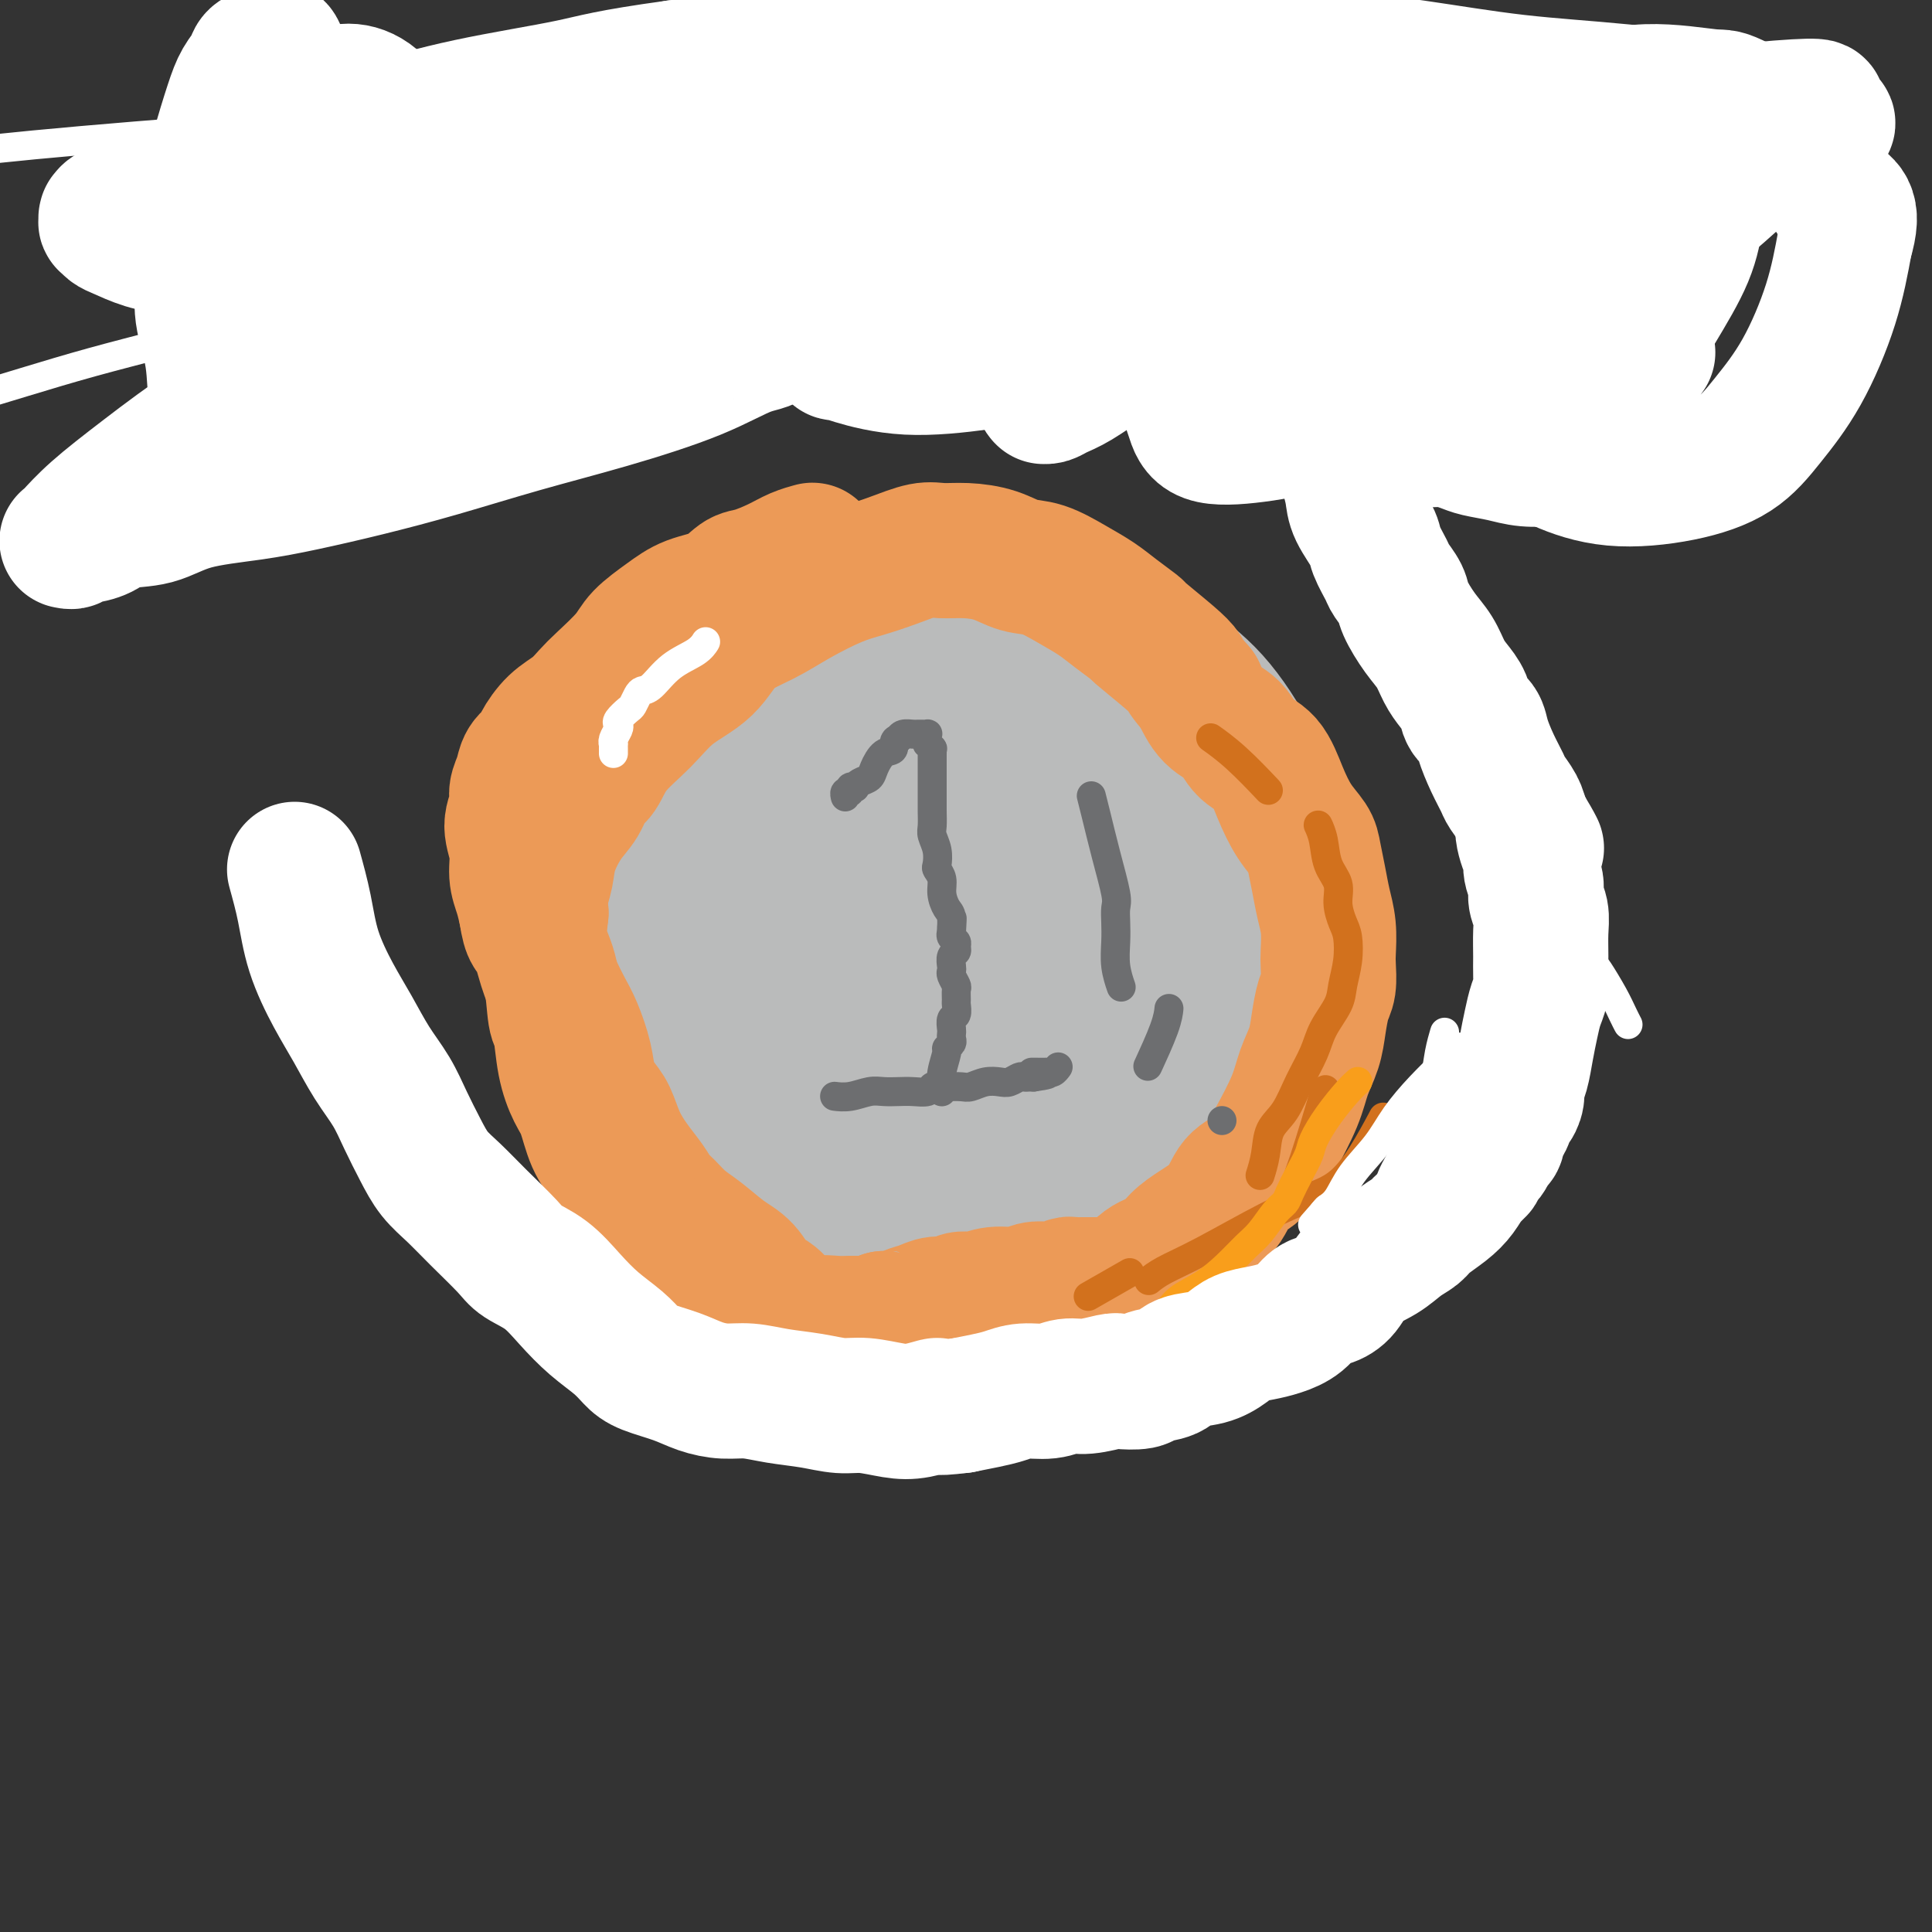
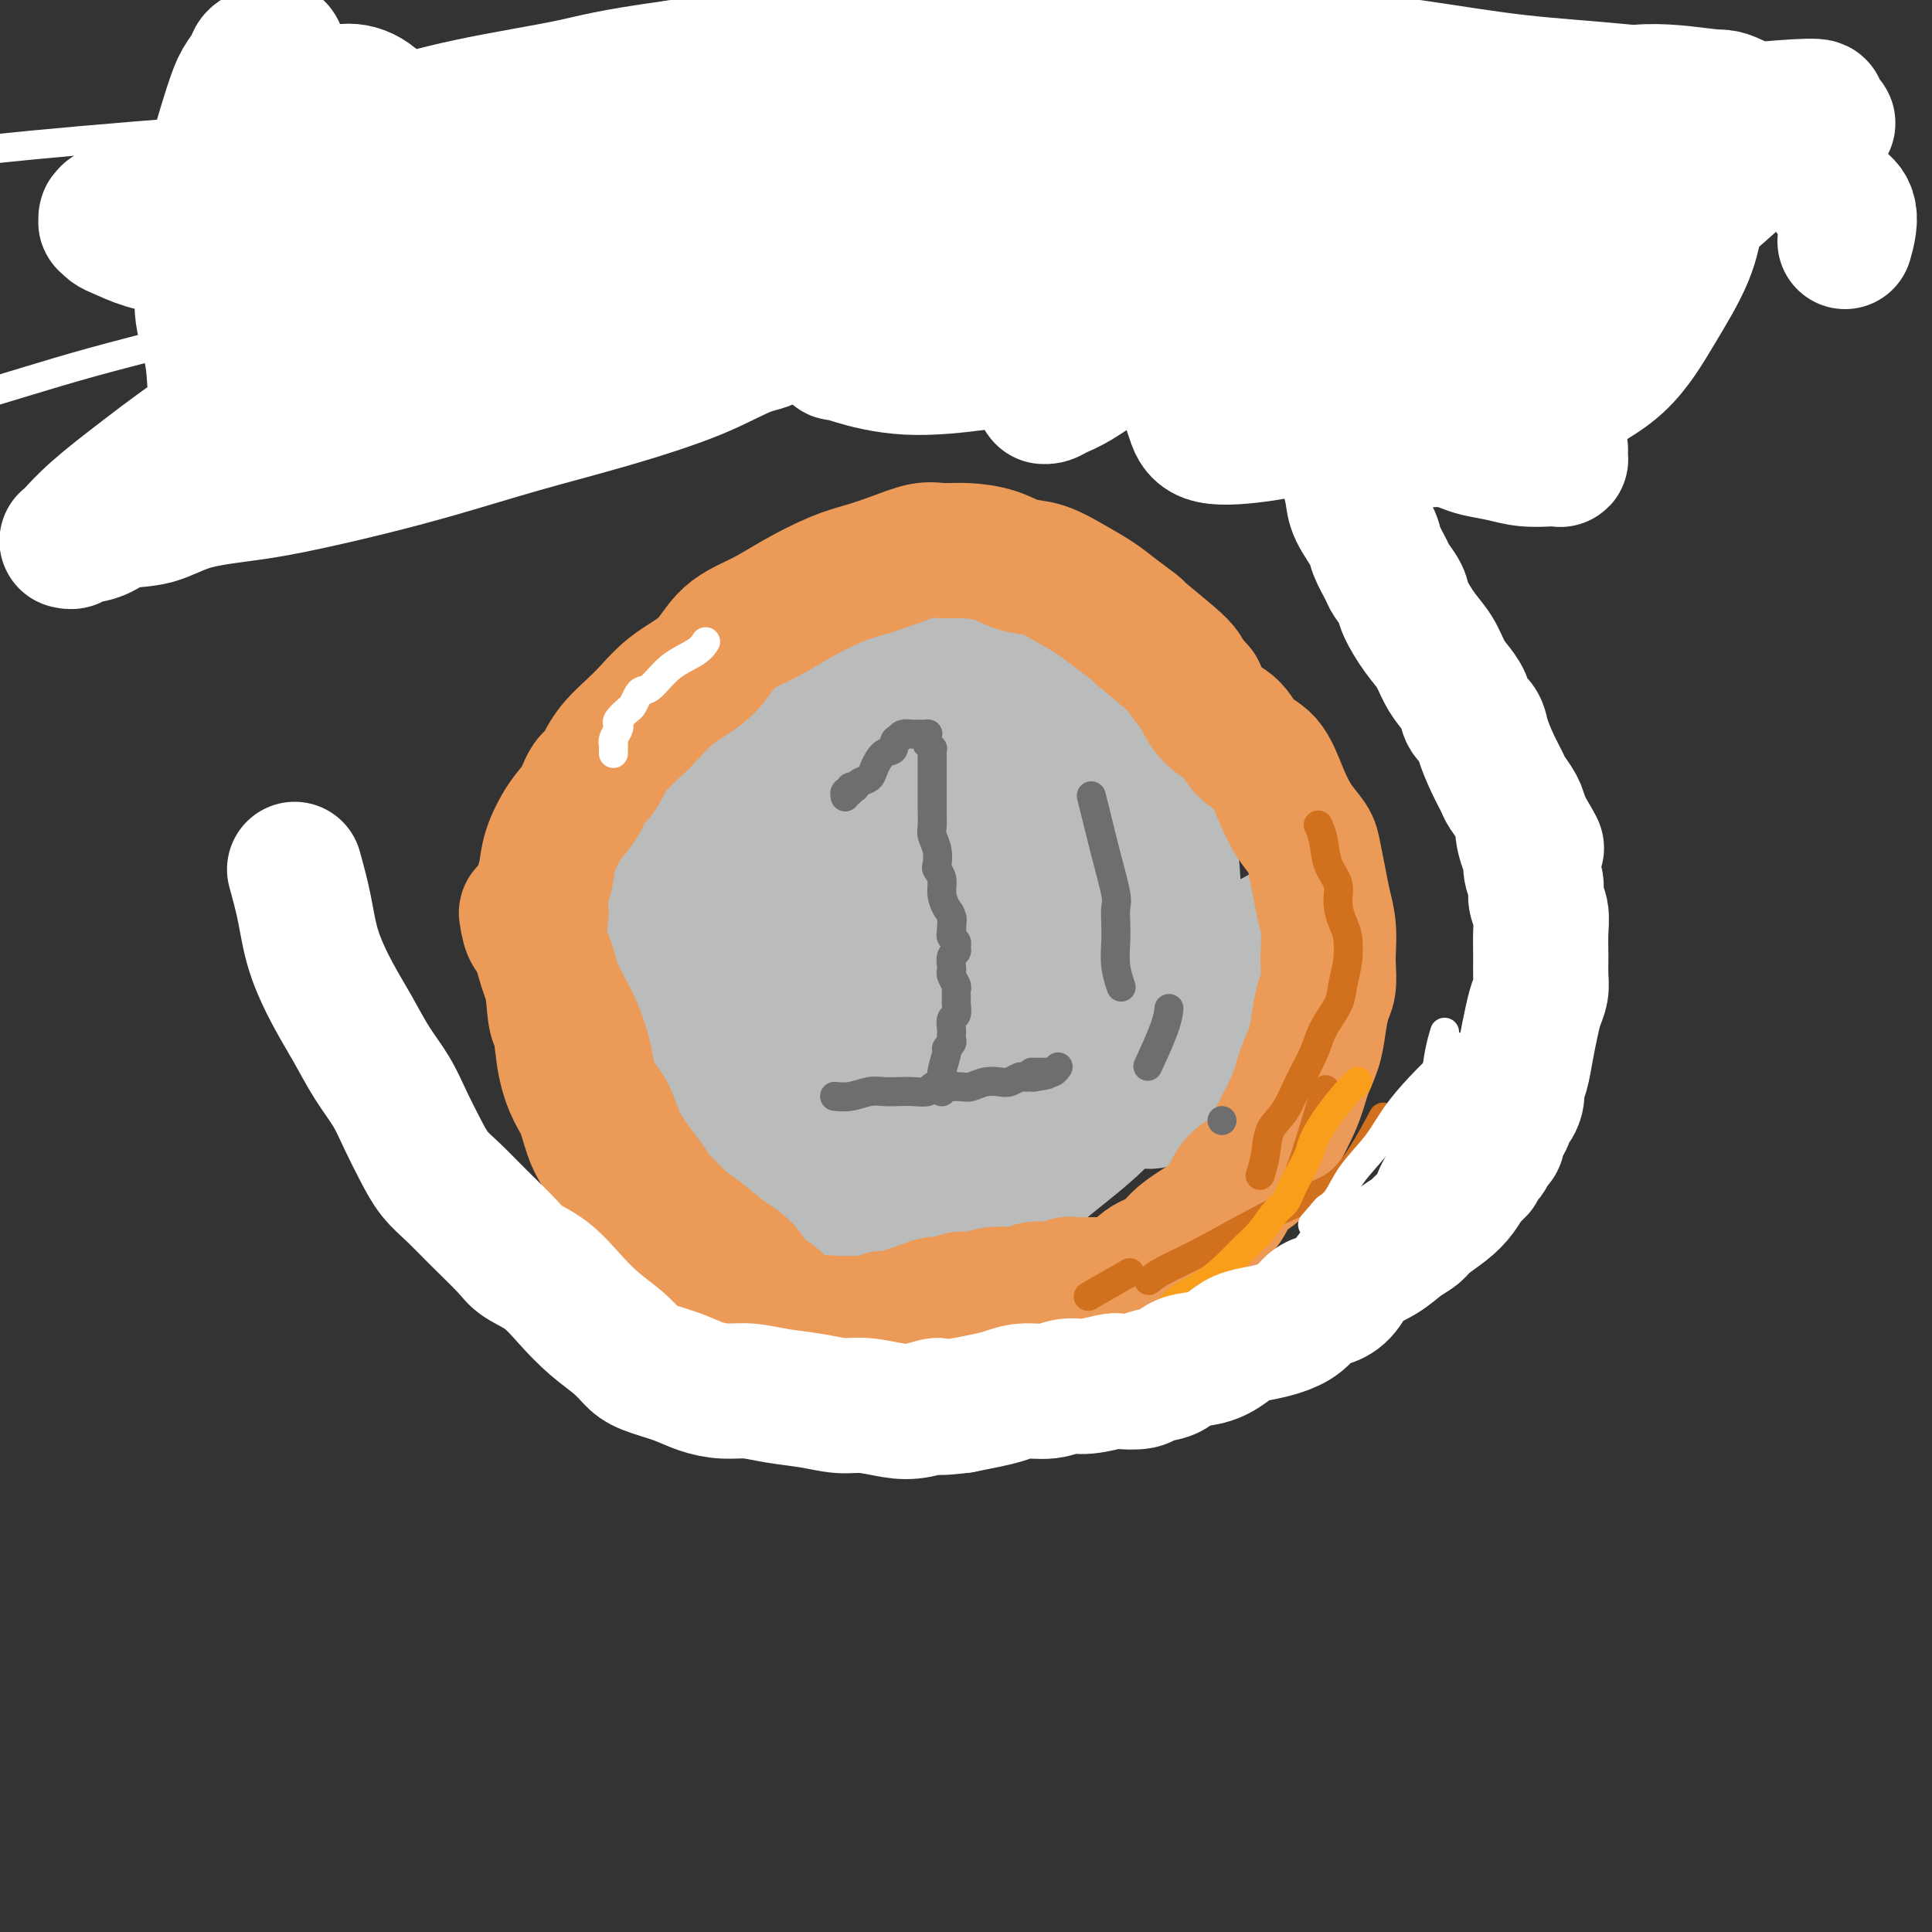
<svg xmlns="http://www.w3.org/2000/svg" viewBox="0 0 400 400" version="1.1">
  <rect x="0" y="0" width="400" height="400" fill="#333333" stroke="none" />
  <g fill="none" stroke="#BABBBB" stroke-width="6" stroke-linecap="round" stroke-linejoin="round">
    <path d="M181,126c0.000,0.000 0.000,0.000 0,0c-0.000,-0.000 -0.000,-0.000 0,0c0.000,0.000 0.000,0.000 0,0c-0.000,-0.000 -0.000,-0.000 0,0c0.000,0.000 0.001,0.001 0,0c-0.001,-0.001 -0.005,-0.002 0,0c0.005,0.002 0.020,0.008 0,0c-0.020,-0.008 -0.073,-0.028 -1,0c-0.927,0.028 -2.727,0.105 -4,0c-1.273,-0.105 -2.019,-0.391 -5,0c-2.981,0.391 -8.196,1.459 -12,3c-3.804,1.541 -6.196,3.554 -8,5c-1.804,1.446 -3.019,2.326 -4,3c-0.981,0.674 -1.727,1.142 -3,2c-1.273,0.858 -3.072,2.108 -4,3c-0.928,0.892 -0.986,1.428 -2,2c-1.014,0.572 -2.982,1.181 -4,2c-1.018,0.819 -1.084,1.850 -2,3c-0.916,1.150 -2.683,2.420 -4,4c-1.317,1.580 -2.184,3.468 -3,5c-0.816,1.532 -1.581,2.706 -2,4c-0.419,1.294 -0.494,2.708 -1,4c-0.506,1.292 -1.444,2.463 -2,4c-0.556,1.537 -0.730,3.439 -1,5c-0.270,1.561 -0.635,2.780 -1,4" />
    <path d="M118,179c-0.774,3.344 -0.207,3.205 0,4c0.207,0.795 0.056,2.523 0,4c-0.056,1.477 -0.016,2.702 0,4c0.016,1.298 0.008,2.670 0,4c-0.008,1.330 -0.017,2.617 0,4c0.017,1.383 0.060,2.861 0,4c-0.060,1.139 -0.223,1.940 0,3c0.223,1.060 0.833,2.380 1,4c0.167,1.620 -0.107,3.541 0,5c0.107,1.459 0.596,2.454 1,4c0.404,1.546 0.721,3.641 1,5c0.279,1.359 0.518,1.983 1,3c0.482,1.017 1.205,2.428 2,4c0.795,1.572 1.660,3.304 2,5c0.340,1.696 0.155,3.356 1,5c0.845,1.644 2.720,3.272 4,5c1.280,1.728 1.966,3.557 3,5c1.034,1.443 2.417,2.501 4,4c1.583,1.499 3.367,3.438 5,5c1.633,1.562 3.117,2.746 5,4c1.883,1.254 4.166,2.578 6,4c1.834,1.422 3.221,2.941 5,4c1.779,1.059 3.952,1.658 6,2c2.048,0.342 3.973,0.428 6,1c2.027,0.572 4.156,1.630 6,2c1.844,0.370 3.402,0.053 6,0c2.598,-0.053 6.235,0.160 9,0c2.765,-0.160 4.659,-0.692 7,-1c2.341,-0.308 5.130,-0.391 8,-1c2.870,-0.609 5.820,-1.746 9,-3c3.180,-1.254 6.590,-2.627 10,-4" />
    <path d="M226,268c4.504,-2.168 6.265,-4.089 9,-6c2.735,-1.911 6.444,-3.811 9,-6c2.556,-2.189 3.959,-4.667 6,-7c2.041,-2.333 4.720,-4.522 7,-7c2.280,-2.478 4.159,-5.245 6,-8c1.841,-2.755 3.642,-5.496 5,-8c1.358,-2.504 2.274,-4.769 3,-7c0.726,-2.231 1.262,-4.429 2,-7c0.738,-2.571 1.677,-5.516 2,-8c0.323,-2.484 0.029,-4.507 0,-7c-0.029,-2.493 0.207,-5.455 0,-8c-0.207,-2.545 -0.856,-4.671 -1,-7c-0.144,-2.329 0.216,-4.859 0,-7c-0.216,-2.141 -1.007,-3.893 -2,-6c-0.993,-2.107 -2.187,-4.570 -3,-7c-0.813,-2.430 -1.245,-4.827 -2,-7c-0.755,-2.173 -1.831,-4.121 -3,-6c-1.169,-1.879 -2.429,-3.688 -4,-6c-1.571,-2.312 -3.453,-5.127 -5,-7c-1.547,-1.873 -2.759,-2.806 -4,-4c-1.241,-1.194 -2.512,-2.650 -4,-4c-1.488,-1.350 -3.194,-2.592 -5,-4c-1.806,-1.408 -3.711,-2.980 -5,-4c-1.289,-1.020 -1.962,-1.488 -3,-2c-1.038,-0.512 -2.442,-1.069 -4,-2c-1.558,-0.931 -3.269,-2.235 -5,-3c-1.731,-0.765 -3.483,-0.989 -5,-1c-1.517,-0.011 -2.798,0.193 -4,0c-1.202,-0.193 -2.324,-0.783 -4,-1c-1.676,-0.217 -3.908,-0.062 -6,0c-2.092,0.062 -4.046,0.031 -6,0" />
    <path d="M200,111c-5.059,-0.099 -5.208,0.653 -6,1c-0.792,0.347 -2.228,0.290 -7,2c-4.772,1.710 -12.881,5.186 -17,7c-4.119,1.814 -4.246,1.966 -6,3c-1.754,1.034 -5.133,2.951 -8,5c-2.867,2.049 -5.222,4.230 -7,6c-1.778,1.770 -2.979,3.130 -5,6c-2.021,2.870 -4.863,7.248 -6,9c-1.137,1.752 -0.568,0.876 0,0" />
  </g>
  <g fill="none" stroke="#BABBBB" stroke-width="28" stroke-linecap="round" stroke-linejoin="round">
    <path d="M200,128c-0.000,-0.000 -0.000,-0.000 0,0c0.000,0.000 0.000,0.000 0,0c-0.000,-0.000 -0.000,-0.000 0,0c0.000,0.000 0.000,0.000 0,0c-0.000,-0.000 -0.000,-0.000 0,0c0.000,0.000 0.001,0.000 0,0c-0.001,-0.000 -0.004,-0.001 0,0c0.004,0.001 0.017,0.003 0,0c-0.017,-0.003 -0.062,-0.012 0,0c0.062,0.012 0.231,0.045 -1,0c-1.231,-0.045 -3.860,-0.167 -5,0c-1.140,0.167 -0.789,0.625 -3,1c-2.211,0.375 -6.985,0.668 -10,1c-3.015,0.332 -4.272,0.701 -6,1c-1.728,0.299 -3.926,0.526 -6,1c-2.074,0.474 -4.024,1.196 -6,2c-1.976,0.804 -3.977,1.690 -6,3c-2.023,1.310 -4.068,3.046 -6,4c-1.932,0.954 -3.751,1.128 -5,2c-1.249,0.872 -1.928,2.442 -3,4c-1.072,1.558 -2.538,3.104 -4,5c-1.462,1.896 -2.919,4.143 -4,6c-1.081,1.857 -1.787,3.325 -2,5c-0.213,1.675 0.067,3.558 0,6c-0.067,2.442 -0.480,5.444 0,8c0.480,2.556 1.852,4.666 3,7c1.148,2.334 2.071,4.894 3,8c0.929,3.106 1.866,6.759 3,10c1.134,3.241 2.467,6.069 4,9c1.533,2.931 3.267,5.966 5,9" />
-     <path d="M151,220c3.608,8.059 3.629,6.707 5,8c1.371,1.293 4.091,5.229 6,8c1.909,2.771 3.006,4.375 7,7c3.994,2.625 10.884,6.271 14,8c3.116,1.729 2.456,1.541 5,2c2.544,0.459 8.292,1.566 13,2c4.708,0.434 8.378,0.196 12,0c3.622,-0.196 7.197,-0.351 11,-1c3.803,-0.649 7.835,-1.792 11,-3c3.165,-1.208 5.464,-2.480 8,-4c2.536,-1.520 5.310,-3.287 8,-6c2.690,-2.713 5.296,-6.371 8,-10c2.704,-3.629 5.505,-7.227 7,-11c1.495,-3.773 1.684,-7.720 2,-11c0.316,-3.280 0.759,-5.894 1,-9c0.241,-3.106 0.280,-6.706 0,-10c-0.280,-3.294 -0.880,-6.283 -2,-10c-1.120,-3.717 -2.760,-8.164 -4,-12c-1.240,-3.836 -2.079,-7.062 -4,-11c-1.921,-3.938 -4.925,-8.590 -8,-12c-3.075,-3.410 -6.220,-5.579 -9,-8c-2.780,-2.421 -5.195,-5.095 -8,-7c-2.805,-1.905 -5.998,-3.040 -10,-4c-4.002,-0.960 -8.811,-1.746 -14,-2c-5.189,-0.254 -10.757,0.022 -16,1c-5.243,0.978 -10.161,2.658 -15,5c-4.839,2.342 -9.601,5.346 -14,9c-4.399,3.654 -8.437,7.959 -12,12c-3.563,4.041 -6.652,7.819 -9,12c-2.348,4.181 -3.957,8.766 -5,13c-1.043,4.234 -1.522,8.117 -2,12" />
    <path d="M137,188c-1.228,6.255 -0.799,9.393 0,13c0.799,3.607 1.969,7.684 4,12c2.031,4.316 4.922,8.872 8,13c3.078,4.128 6.342,7.829 10,11c3.658,3.171 7.708,5.811 12,8c4.292,2.189 8.824,3.925 13,5c4.176,1.075 7.996,1.489 12,1c4.004,-0.489 8.192,-1.880 12,-4c3.808,-2.120 7.236,-4.971 11,-8c3.764,-3.029 7.862,-6.238 11,-10c3.138,-3.762 5.314,-8.077 7,-13c1.686,-4.923 2.882,-10.454 4,-15c1.118,-4.546 2.159,-8.107 2,-15c-0.159,-6.893 -1.516,-17.118 -2,-22c-0.484,-4.882 -0.093,-4.419 -1,-6c-0.907,-1.581 -3.111,-5.205 -5,-8c-1.889,-2.795 -3.462,-4.761 -6,-7c-2.538,-2.239 -6.039,-4.751 -10,-7c-3.961,-2.249 -8.381,-4.236 -13,-5c-4.619,-0.764 -9.437,-0.305 -14,1c-4.563,1.305 -8.872,3.457 -13,6c-4.128,2.543 -8.074,5.479 -12,9c-3.926,3.521 -7.830,7.628 -11,12c-3.170,4.372 -5.604,9.009 -8,14c-2.396,4.991 -4.753,10.337 -6,16c-1.247,5.663 -1.385,11.644 -1,17c0.385,5.356 1.294,10.087 3,14c1.706,3.913 4.210,7.008 7,10c2.790,2.992 5.867,5.883 9,8c3.133,2.117 6.324,3.462 10,4c3.676,0.538 7.838,0.269 12,0" />
    <path d="M182,242c6.138,0.083 10.483,-1.709 15,-4c4.517,-2.291 9.207,-5.080 13,-9c3.793,-3.920 6.688,-8.972 10,-14c3.312,-5.028 7.042,-10.031 10,-15c2.958,-4.969 5.145,-9.905 7,-15c1.855,-5.095 3.377,-10.348 4,-15c0.623,-4.652 0.347,-8.702 0,-12c-0.347,-3.298 -0.765,-5.844 -2,-8c-1.235,-2.156 -3.287,-3.922 -6,-6c-2.713,-2.078 -6.087,-4.467 -10,-6c-3.913,-1.533 -8.365,-2.212 -13,-2c-4.635,0.212 -9.453,1.313 -14,3c-4.547,1.687 -8.824,3.961 -13,7c-4.176,3.039 -8.253,6.845 -12,11c-3.747,4.155 -7.164,8.661 -10,13c-2.836,4.339 -5.091,8.512 -7,13c-1.909,4.488 -3.472,9.293 -4,14c-0.528,4.707 -0.019,9.317 1,14c1.019,4.683 2.550,9.439 5,13c2.450,3.561 5.818,5.927 9,8c3.182,2.073 6.178,3.854 10,5c3.822,1.146 8.472,1.657 13,1c4.528,-0.657 8.935,-2.483 13,-4c4.065,-1.517 7.789,-2.724 12,-8c4.211,-5.276 8.910,-14.619 11,-19c2.090,-4.381 1.572,-3.799 2,-7c0.428,-3.201 1.803,-10.184 2,-16c0.197,-5.816 -0.782,-10.466 -2,-14c-1.218,-3.534 -2.674,-5.951 -4,-8c-1.326,-2.049 -2.522,-3.728 -5,-5c-2.478,-1.272 -6.239,-2.136 -10,-3" />
    <path d="M207,154c-3.821,-1.229 -5.874,-0.303 -9,1c-3.126,1.303 -7.326,2.981 -11,6c-3.674,3.019 -6.821,7.380 -10,12c-3.179,4.620 -6.388,9.501 -9,15c-2.612,5.499 -4.626,11.616 -6,16c-1.374,4.384 -2.107,7.033 -2,11c0.107,3.967 1.053,9.251 2,12c0.947,2.749 1.895,2.962 4,3c2.105,0.038 5.368,-0.099 9,-1c3.632,-0.901 7.635,-2.565 12,-6c4.365,-3.435 9.093,-8.642 13,-14c3.907,-5.358 6.995,-10.869 10,-16c3.005,-5.131 5.928,-9.884 8,-14c2.072,-4.116 3.294,-7.594 4,-10c0.706,-2.406 0.896,-3.739 1,-5c0.104,-1.261 0.122,-2.452 0,-3c-0.122,-0.548 -0.382,-0.455 -1,-1c-0.618,-0.545 -1.592,-1.728 -4,-2c-2.408,-0.272 -6.250,0.367 -10,3c-3.750,2.633 -7.408,7.261 -11,11c-3.592,3.739 -7.118,6.589 -9,10c-1.882,3.411 -2.118,7.382 -3,11c-0.882,3.618 -2.408,6.881 -4,12c-1.592,5.119 -3.248,12.093 -4,16c-0.752,3.907 -0.601,4.746 0,6c0.601,1.254 1.650,2.922 3,4c1.350,1.078 3.001,1.567 6,2c2.999,0.433 7.346,0.809 12,0c4.654,-0.809 9.615,-2.803 14,-6c4.385,-3.197 8.192,-7.599 12,-12" />
    <path d="M224,215c3.328,-4.865 5.647,-11.026 8,-17c2.353,-5.974 4.741,-11.759 6,-18c1.259,-6.241 1.389,-12.936 1,-18c-0.389,-5.064 -1.297,-8.497 -2,-11c-0.703,-2.503 -1.202,-4.074 -3,-5c-1.798,-0.926 -4.895,-1.205 -8,-1c-3.105,0.205 -6.218,0.896 -10,2c-3.782,1.104 -8.234,2.621 -12,6c-3.766,3.379 -6.845,8.622 -9,14c-2.155,5.378 -3.386,10.893 -4,16c-0.614,5.107 -0.613,9.808 0,13c0.613,3.192 1.837,4.876 3,6c1.163,1.124 2.267,1.688 3,2c0.733,0.312 1.097,0.374 2,-1c0.903,-1.374 2.345,-4.183 3,-8c0.655,-3.817 0.524,-8.643 0,-13c-0.524,-4.357 -1.442,-8.245 -3,-11c-1.558,-2.755 -3.755,-4.378 -6,-5c-2.245,-0.622 -4.538,-0.242 -7,0c-2.462,0.242 -5.094,0.345 -8,2c-2.906,1.655 -6.088,4.862 -8,8c-1.912,3.138 -2.554,6.209 -3,10c-0.446,3.791 -0.694,8.304 1,12c1.694,3.696 5.332,6.575 9,10c3.668,3.425 7.365,7.397 12,10c4.635,2.603 10.207,3.839 16,5c5.793,1.161 11.806,2.248 17,2c5.194,-0.248 9.567,-1.829 14,-4c4.433,-2.171 8.924,-4.931 13,-8c4.076,-3.069 7.736,-6.448 10,-9c2.264,-2.552 3.132,-4.276 4,-6" />
    <path d="M263,198c4.565,-4.191 2.478,-3.169 2,-3c-0.478,0.169 0.654,-0.515 1,-1c0.346,-0.485 -0.093,-0.772 0,-1c0.093,-0.228 0.716,-0.396 0,0c-0.716,0.396 -2.773,1.355 -5,3c-2.227,1.645 -4.625,3.976 -8,7c-3.375,3.024 -7.728,6.743 -10,10c-2.272,3.257 -2.463,6.054 -3,8c-0.537,1.946 -1.420,3.040 -2,4c-0.580,0.960 -0.856,1.784 -1,2c-0.144,0.216 -0.157,-0.177 0,0c0.157,0.177 0.486,0.924 1,1c0.514,0.076 1.215,-0.518 2,-1c0.785,-0.482 1.653,-0.852 2,-1c0.347,-0.148 0.174,-0.074 0,0" />
  </g>
  <g fill="none" stroke="#EC9A57" stroke-width="28" stroke-linecap="round" stroke-linejoin="round">
-     <path d="M168,114c-0.000,0.000 -0.001,0.000 0,0c0.001,-0.000 0.002,-0.001 0,0c-0.002,0.001 -0.009,0.002 0,0c0.009,-0.002 0.034,-0.009 0,0c-0.034,0.009 -0.127,0.034 0,0c0.127,-0.034 0.474,-0.127 0,0c-0.474,0.127 -1.769,0.475 -3,1c-1.231,0.525 -2.397,1.228 -4,2c-1.603,0.772 -3.641,1.612 -5,2c-1.359,0.388 -2.038,0.323 -3,1c-0.962,0.677 -2.208,2.097 -4,3c-1.792,0.903 -4.129,1.288 -6,2c-1.871,0.712 -3.277,1.751 -5,3c-1.723,1.249 -3.762,2.708 -5,4c-1.238,1.292 -1.675,2.417 -3,4c-1.325,1.583 -3.539,3.625 -5,5c-1.461,1.375 -2.169,2.084 -3,3c-0.831,0.916 -1.785,2.040 -3,3c-1.215,0.960 -2.692,1.754 -4,3c-1.308,1.246 -2.446,2.942 -3,4c-0.554,1.058 -0.526,1.479 -1,2c-0.474,0.521 -1.452,1.142 -2,2c-0.548,0.858 -0.665,1.954 -1,3c-0.335,1.046 -0.889,2.044 -1,3c-0.111,0.956 0.222,1.872 0,3c-0.222,1.128 -0.999,2.468 -1,4c-0.001,1.532 0.773,3.256 1,5c0.227,1.744 -0.093,3.508 0,5c0.093,1.492 0.598,2.712 1,4c0.402,1.288 0.701,2.644 1,4" />
    <path d="M109,189c0.667,4.703 1.333,3.960 2,5c0.667,1.040 1.334,3.863 2,6c0.666,2.137 1.329,3.589 2,5c0.671,1.411 1.348,2.780 2,4c0.652,1.220 1.277,2.292 2,4c0.723,1.708 1.544,4.052 2,6c0.456,1.948 0.548,3.500 1,5c0.452,1.500 1.266,2.946 2,4c0.734,1.054 1.390,1.714 2,3c0.610,1.286 1.174,3.197 2,5c0.826,1.803 1.914,3.497 3,5c1.086,1.503 2.169,2.813 3,4c0.831,1.187 1.411,2.250 2,3c0.589,0.750 1.186,1.185 2,2c0.814,0.815 1.845,2.008 3,3c1.155,0.992 2.434,1.784 4,3c1.566,1.216 3.419,2.857 5,4c1.581,1.143 2.891,1.787 4,3c1.109,1.213 2.017,2.995 3,4c0.983,1.005 2.041,1.232 3,2c0.959,0.768 1.818,2.075 3,3c1.182,0.925 2.689,1.467 4,2c1.311,0.533 2.428,1.057 4,2c1.572,0.943 3.598,2.306 5,3c1.402,0.694 2.180,0.720 4,1c1.820,0.280 4.684,0.815 7,1c2.316,0.185 4.085,0.019 6,0c1.915,-0.019 3.977,0.108 6,0c2.023,-0.108 4.006,-0.452 6,-1c1.994,-0.548 3.998,-1.299 6,-2c2.002,-0.701 4.001,-1.350 6,-2" />
    <path d="M217,276c5.477,-1.243 4.170,-1.851 5,-3c0.830,-1.149 3.796,-2.839 6,-4c2.204,-1.161 3.645,-1.794 5,-3c1.355,-1.206 2.625,-2.985 4,-4c1.375,-1.015 2.856,-1.266 4,-2c1.144,-0.734 1.951,-1.951 3,-3c1.049,-1.049 2.341,-1.929 4,-3c1.659,-1.071 3.684,-2.333 5,-4c1.316,-1.667 1.924,-3.740 3,-5c1.076,-1.260 2.621,-1.708 4,-3c1.379,-1.292 2.593,-3.429 4,-6c1.407,-2.571 3.007,-5.578 4,-8c0.993,-2.422 1.380,-4.261 2,-6c0.620,-1.739 1.473,-3.379 2,-5c0.527,-1.621 0.730,-3.222 1,-5c0.270,-1.778 0.609,-3.731 1,-5c0.391,-1.269 0.834,-1.854 1,-3c0.166,-1.146 0.056,-2.854 0,-4c-0.056,-1.146 -0.057,-1.732 0,-3c0.057,-1.268 0.171,-3.220 0,-5c-0.171,-1.780 -0.629,-3.387 -1,-5c-0.371,-1.613 -0.655,-3.230 -1,-5c-0.345,-1.770 -0.752,-3.692 -1,-5c-0.248,-1.308 -0.339,-2.001 -1,-3c-0.661,-0.999 -1.894,-2.305 -3,-4c-1.106,-1.695 -2.085,-3.778 -3,-6c-0.915,-2.222 -1.767,-4.582 -3,-6c-1.233,-1.418 -2.846,-1.896 -4,-3c-1.154,-1.104 -1.849,-2.836 -3,-4c-1.151,-1.164 -2.757,-1.761 -4,-3c-1.243,-1.239 -2.121,-3.119 -3,-5" />
    <path d="M248,143c-2.760,-3.124 -2.661,-3.434 -3,-4c-0.339,-0.566 -1.118,-1.386 -3,-3c-1.882,-1.614 -4.868,-4.020 -6,-5c-1.132,-0.980 -0.409,-0.532 -1,-1c-0.591,-0.468 -2.495,-1.850 -4,-3c-1.505,-1.150 -2.610,-2.066 -4,-3c-1.390,-0.934 -3.067,-1.886 -5,-3c-1.933,-1.114 -4.124,-2.389 -6,-3c-1.876,-0.611 -3.437,-0.558 -5,-1c-1.563,-0.442 -3.126,-1.381 -5,-2c-1.874,-0.619 -4.058,-0.920 -6,-1c-1.942,-0.080 -3.643,0.060 -5,0c-1.357,-0.060 -2.371,-0.320 -4,0c-1.629,0.320 -3.875,1.219 -6,2c-2.125,0.781 -4.130,1.445 -6,2c-1.870,0.555 -3.607,1.001 -6,2c-2.393,0.999 -5.444,2.551 -8,4c-2.556,1.449 -4.618,2.795 -7,4c-2.382,1.205 -5.085,2.270 -7,4c-1.915,1.730 -3.041,4.124 -5,6c-1.959,1.876 -4.752,3.235 -7,5c-2.248,1.765 -3.953,3.935 -6,6c-2.047,2.065 -4.438,4.024 -6,6c-1.562,1.976 -2.296,3.970 -3,5c-0.704,1.030 -1.379,1.097 -2,2c-0.621,0.903 -1.189,2.642 -2,4c-0.811,1.358 -1.864,2.333 -3,4c-1.136,1.667 -2.356,4.024 -3,6c-0.644,1.976 -0.712,3.570 -1,5c-0.288,1.430 -0.797,2.694 -1,4c-0.203,1.306 -0.102,2.653 0,4" />
    <path d="M112,189c-0.418,3.356 -0.464,5.246 0,7c0.464,1.754 1.437,3.372 2,6c0.563,2.628 0.717,6.266 1,8c0.283,1.734 0.694,1.566 1,3c0.306,1.434 0.508,4.471 1,7c0.492,2.529 1.276,4.549 2,6c0.724,1.451 1.389,2.334 2,4c0.611,1.666 1.167,4.116 2,6c0.833,1.884 1.941,3.203 3,5c1.059,1.797 2.068,4.074 3,6c0.932,1.926 1.785,3.502 3,5c1.215,1.498 2.790,2.919 4,4c1.210,1.081 2.056,1.823 3,3c0.944,1.177 1.987,2.788 3,4c1.013,1.212 1.996,2.026 3,3c1.004,0.974 2.028,2.107 3,3c0.972,0.893 1.894,1.546 3,2c1.106,0.454 2.398,0.711 3,1c0.602,0.289 0.513,0.612 1,1c0.487,0.388 1.550,0.841 2,1c0.450,0.159 0.286,0.025 1,0c0.714,-0.025 2.305,0.060 3,0c0.695,-0.060 0.493,-0.265 1,0c0.507,0.265 1.721,0.999 3,1c1.279,0.001 2.621,-0.732 4,-1c1.379,-0.268 2.793,-0.071 4,0c1.207,0.071 2.207,0.016 3,0c0.793,-0.016 1.377,0.006 2,0c0.623,-0.006 1.283,-0.040 2,0c0.717,0.040 1.491,0.154 2,0c0.509,-0.154 0.755,-0.577 1,-1" />
    <path d="M183,273c4.437,-0.168 2.528,-0.088 2,0c-0.528,0.088 0.324,0.182 1,0c0.676,-0.182 1.178,-0.641 2,-1c0.822,-0.359 1.966,-0.617 3,-1c1.034,-0.383 1.958,-0.891 3,-1c1.042,-0.109 2.201,0.182 3,0c0.799,-0.182 1.238,-0.837 2,-1c0.762,-0.163 1.846,0.166 3,0c1.154,-0.166 2.378,-0.828 4,-1c1.622,-0.172 3.643,0.146 5,0c1.357,-0.146 2.051,-0.757 3,-1c0.949,-0.243 2.152,-0.118 3,0c0.848,0.118 1.341,0.228 2,0c0.659,-0.228 1.483,-0.793 2,-1c0.517,-0.207 0.726,-0.055 1,0c0.274,0.055 0.613,0.015 1,0c0.387,-0.015 0.822,-0.004 1,0c0.178,0.004 0.100,0.001 0,0c-0.100,-0.001 -0.221,-0.000 0,0c0.221,0.000 0.785,0.000 1,0c0.215,-0.000 0.083,-0.000 0,0c-0.083,0.000 -0.115,0.000 0,0c0.115,-0.000 0.377,-0.000 1,0c0.623,0.000 1.607,0.000 2,0c0.393,-0.000 0.197,-0.000 0,0" />
  </g>
  <g fill="none" stroke="#6D6E70" stroke-width="6" stroke-linecap="round" stroke-linejoin="round">
    <path d="M195,226c-0.000,0.000 -0.000,0.000 0,0c0.000,-0.000 0.000,-0.000 0,0c-0.000,0.000 -0.000,0.001 0,0c0.000,-0.001 0.000,-0.002 0,0c-0.000,0.002 -0.001,0.007 0,0c0.001,-0.007 0.004,-0.027 0,0c-0.004,0.027 -0.016,0.099 0,0c0.016,-0.099 0.061,-0.369 0,-1c-0.061,-0.631 -0.226,-1.622 0,-3c0.226,-1.378 0.845,-3.143 1,-4c0.155,-0.857 -0.154,-0.806 0,-1c0.154,-0.194 0.772,-0.633 1,-1c0.228,-0.367 0.065,-0.660 0,-1c-0.065,-0.340 -0.031,-0.725 0,-1c0.031,-0.275 0.061,-0.440 0,-1c-0.061,-0.560 -0.213,-1.516 0,-2c0.213,-0.484 0.790,-0.496 1,-1c0.210,-0.504 0.052,-1.501 0,-2c-0.052,-0.499 -0.000,-0.501 0,-1c0.000,-0.499 -0.052,-1.495 0,-2c0.052,-0.505 0.209,-0.520 0,-1c-0.209,-0.480 -0.784,-1.424 -1,-2c-0.216,-0.576 -0.072,-0.784 0,-1c0.072,-0.216 0.073,-0.439 0,-1c-0.073,-0.561 -0.219,-1.460 0,-2c0.219,-0.540 0.805,-0.722 1,-1c0.195,-0.278 0.001,-0.652 0,-1c-0.001,-0.348 0.192,-0.671 0,-1c-0.192,-0.329 -0.769,-0.666 -1,-1c-0.231,-0.334 -0.115,-0.667 0,-1" />
    <path d="M197,193c0.298,-5.233 0.042,-1.814 0,-1c-0.042,0.814 0.129,-0.976 0,-2c-0.129,-1.024 -0.557,-1.281 -1,-2c-0.443,-0.719 -0.902,-1.900 -1,-3c-0.098,-1.100 0.166,-2.119 0,-3c-0.166,-0.881 -0.763,-1.624 -1,-2c-0.237,-0.376 -0.116,-0.384 0,-1c0.116,-0.616 0.227,-1.841 0,-3c-0.227,-1.159 -0.793,-2.254 -1,-3c-0.207,-0.746 -0.055,-1.144 0,-2c0.055,-0.856 0.015,-2.170 0,-3c-0.015,-0.830 -0.004,-1.177 0,-2c0.004,-0.823 0.001,-2.123 0,-3c-0.001,-0.877 -0.000,-1.330 0,-2c0.000,-0.670 -0.000,-1.557 0,-2c0.000,-0.443 0.001,-0.443 0,-1c-0.001,-0.557 -0.004,-1.670 0,-2c0.004,-0.330 0.015,0.122 0,0c-0.015,-0.122 -0.057,-0.820 0,-1c0.057,-0.180 0.211,0.158 0,0c-0.211,-0.158 -0.788,-0.813 -1,-1c-0.212,-0.187 -0.061,0.093 0,0c0.061,-0.093 0.031,-0.561 0,-1c-0.031,-0.439 -0.064,-0.850 0,-1c0.064,-0.150 0.225,-0.040 0,0c-0.225,0.040 -0.838,0.010 -1,0c-0.162,-0.010 0.125,0.000 0,0c-0.125,-0.000 -0.662,-0.010 -1,0c-0.338,0.010 -0.476,0.041 -1,0c-0.524,-0.041 -1.436,-0.155 -2,0c-0.564,0.155 -0.782,0.577 -1,1" />
    <path d="M186,153c-1.218,-0.031 -0.764,1.392 -1,2c-0.236,0.608 -1.164,0.401 -2,1c-0.836,0.599 -1.582,2.003 -2,3c-0.418,0.997 -0.508,1.587 -1,2c-0.492,0.413 -1.385,0.651 -2,1c-0.615,0.349 -0.953,0.811 -1,1c-0.047,0.189 0.198,0.107 0,0c-0.198,-0.107 -0.838,-0.239 -1,0c-0.162,0.239 0.152,0.847 0,1c-0.152,0.153 -0.772,-0.151 -1,0c-0.228,0.151 -0.065,0.757 0,1c0.065,0.243 0.033,0.121 0,0" />
    <path d="M173,227c-0.000,-0.000 -0.000,-0.000 0,0c0.000,0.000 0.000,0.000 0,0c-0.000,-0.000 -0.000,-0.000 0,0c0.000,0.000 0.000,0.000 0,0c-0.000,-0.000 -0.000,-0.000 0,0c0.000,0.000 0.001,0.000 0,0c-0.001,-0.000 -0.002,-0.000 0,0c0.002,0.000 0.009,0.001 0,0c-0.009,-0.001 -0.032,-0.004 0,0c0.032,0.004 0.119,0.015 0,0c-0.119,-0.015 -0.443,-0.057 0,0c0.443,0.057 1.654,0.211 3,0c1.346,-0.211 2.826,-0.788 4,-1c1.174,-0.212 2.041,-0.061 3,0c0.959,0.061 2.011,0.030 3,0c0.989,-0.030 1.916,-0.061 3,0c1.084,0.061 2.325,0.212 3,0c0.675,-0.212 0.785,-0.788 1,-1c0.215,-0.212 0.536,-0.061 1,0c0.464,0.061 1.073,0.030 2,0c0.927,-0.030 2.173,-0.060 3,0c0.827,0.060 1.233,0.208 2,0c0.767,-0.208 1.893,-0.774 3,-1c1.107,-0.226 2.196,-0.113 3,0c0.804,0.113 1.325,0.226 2,0c0.675,-0.226 1.504,-0.793 2,-1c0.496,-0.207 0.659,-0.056 1,0c0.341,0.056 0.861,0.015 1,0c0.139,-0.015 -0.103,-0.004 0,0c0.103,0.004 0.552,0.002 1,0" />
    <path d="M214,223c6.234,-0.846 1.320,-0.963 0,-1c-1.320,-0.037 0.953,0.004 2,0c1.047,-0.004 0.868,-0.053 1,0c0.132,0.053 0.574,0.206 1,0c0.426,-0.206 0.836,-0.773 1,-1c0.164,-0.227 0.082,-0.113 0,0" />
  </g>
  <g fill="none" stroke="#D2711D" stroke-width="6" stroke-linecap="round" stroke-linejoin="round">
    <path d="M273,171c0.000,0.000 0.000,0.000 0,0c-0.000,-0.000 -0.000,-0.000 0,0c0.000,0.000 0.000,0.001 0,0c-0.000,-0.001 -0.001,-0.002 0,0c0.001,0.002 0.004,0.008 0,0c-0.004,-0.008 -0.013,-0.029 0,0c0.013,0.029 0.050,0.107 0,0c-0.050,-0.107 -0.186,-0.399 0,0c0.186,0.399 0.694,1.489 1,3c0.306,1.511 0.411,3.442 1,5c0.589,1.558 1.661,2.744 2,4c0.339,1.256 -0.056,2.583 0,4c0.056,1.417 0.564,2.923 1,4c0.436,1.077 0.800,1.726 1,3c0.200,1.274 0.234,3.175 0,5c-0.234,1.825 -0.737,3.574 -1,5c-0.263,1.426 -0.285,2.527 -1,4c-0.715,1.473 -2.121,3.316 -3,5c-0.879,1.684 -1.229,3.208 -2,5c-0.771,1.792 -1.962,3.850 -3,6c-1.038,2.150 -1.925,4.391 -3,6c-1.075,1.609 -2.340,2.586 -3,4c-0.660,1.414 -0.716,3.265 -1,5c-0.284,1.735 -0.795,3.353 -1,4c-0.205,0.647 -0.102,0.324 0,0" />
    <path d="M226,268c0.208,-0.119 0.417,-0.238 0,0c-0.417,0.238 -1.458,0.833 0,0c1.458,-0.833 5.417,-3.095 7,-4c1.583,-0.905 0.792,-0.452 0,0" />
    <path d="M238,265c-0.013,0.011 -0.027,0.022 0,0c0.027,-0.022 0.093,-0.078 0,0c-0.093,0.078 -0.347,0.288 0,0c0.347,-0.288 1.295,-1.075 3,-2c1.705,-0.925 4.167,-1.987 8,-4c3.833,-2.013 9.038,-4.978 13,-7c3.962,-2.022 6.680,-3.100 9,-4c2.320,-0.900 4.240,-1.623 6,-3c1.760,-1.377 3.358,-3.409 5,-6c1.642,-2.591 3.326,-5.740 4,-7c0.674,-1.260 0.337,-0.630 0,0" />
    <path d="M267,248c-0.016,0.037 -0.032,0.074 0,0c0.032,-0.074 0.111,-0.260 0,0c-0.111,0.260 -0.411,0.967 0,0c0.411,-0.967 1.534,-3.606 3,-8c1.466,-4.394 3.276,-10.541 4,-13c0.724,-2.459 0.362,-1.229 0,0" />
-     <path d="M251,153c-0.002,-0.001 -0.004,-0.003 0,0c0.004,0.003 0.014,0.010 0,0c-0.014,-0.010 -0.052,-0.037 0,0c0.052,0.037 0.193,0.137 0,0c-0.193,-0.137 -0.722,-0.511 0,0c0.722,0.511 2.694,1.907 5,4c2.306,2.093 4.944,4.884 6,6c1.056,1.116 0.528,0.558 0,0" />
  </g>
  <g fill="none" stroke="#6D6E70" stroke-width="6" stroke-linecap="round" stroke-linejoin="round">
    <path d="M226,165c0.000,0.000 0.000,0.001 0,0c-0.000,-0.001 -0.001,-0.003 0,0c0.001,0.003 0.002,0.010 0,0c-0.002,-0.010 -0.009,-0.036 0,0c0.009,0.036 0.034,0.135 0,0c-0.034,-0.135 -0.128,-0.504 0,0c0.128,0.504 0.479,1.881 1,4c0.521,2.119 1.212,4.982 2,8c0.788,3.018 1.674,6.193 2,8c0.326,1.807 0.091,2.247 0,3c-0.091,0.753 -0.038,1.821 0,3c0.038,1.179 0.062,2.471 0,4c-0.062,1.529 -0.209,3.296 0,5c0.209,1.704 0.774,3.344 1,4c0.226,0.656 0.113,0.328 0,0" />
    <path d="M242,209c-0.000,0.000 -0.000,0.000 0,0c0.000,-0.000 0.000,-0.000 0,0c-0.000,0.000 -0.000,0.001 0,0c0.000,-0.001 0.000,-0.002 0,0c-0.000,0.002 -0.001,0.009 0,0c0.001,-0.009 0.003,-0.033 0,0c-0.003,0.033 -0.012,0.122 0,0c0.012,-0.122 0.044,-0.455 0,0c-0.044,0.455 -0.166,1.700 -1,4c-0.834,2.300 -2.381,5.657 -3,7c-0.619,1.343 -0.309,0.671 0,0" />
    <path d="M253,232c0.000,0.000 0.000,0.000 0,0c0.000,0.000 0.000,0.000 0,0c0.000,0.000 0.000,0.000 0,0c-0.000,-0.000 0.000,-0.000 0,0c0.000,0.000 0.000,0.000 0,0c-0.000,0.000 -0.000,0.000 0,0c0.000,-0.000 0.000,0.000 0,0c0.000,0.000 0.000,0.000 0,0c0.000,0.000 0.000,0.000 0,0" />
  </g>
  <g fill="none" stroke="#FFFFFF" stroke-width="6" stroke-linecap="round" stroke-linejoin="round">
    <path d="M146,133c0.000,-0.000 0.000,-0.000 0,0c-0.000,0.000 -0.000,0.000 0,0c0.000,-0.000 0.001,-0.002 0,0c-0.001,0.002 -0.004,0.006 0,0c0.004,-0.006 0.014,-0.022 0,0c-0.014,0.022 -0.052,0.083 0,0c0.052,-0.083 0.193,-0.310 0,0c-0.193,0.310 -0.720,1.157 -2,2c-1.280,0.843 -3.313,1.683 -5,3c-1.687,1.317 -3.028,3.111 -4,4c-0.972,0.889 -1.574,0.872 -2,1c-0.426,0.128 -0.675,0.402 -1,1c-0.325,0.598 -0.727,1.521 -1,2c-0.273,0.479 -0.417,0.513 -1,1c-0.583,0.487 -1.606,1.427 -2,2c-0.394,0.573 -0.158,0.779 0,1c0.158,0.221 0.238,0.455 0,1c-0.238,0.545 -0.796,1.400 -1,2c-0.204,0.600 -0.055,0.946 0,1c0.055,0.054 0.015,-0.183 0,0c-0.015,0.183 -0.004,0.785 0,1c0.004,0.215 0.001,0.044 0,0c-0.001,-0.044 -0.000,0.040 0,0c0.000,-0.040 0.000,-0.203 0,0c-0.000,0.203 -0.000,0.772 0,1c0.000,0.228 0.000,0.114 0,0" />
-     <path d="M337,212c0.000,0.001 0.001,0.001 0,0c-0.001,-0.001 -0.003,-0.005 0,0c0.003,0.005 0.010,0.019 0,0c-0.010,-0.019 -0.038,-0.072 0,0c0.038,0.072 0.141,0.269 0,0c-0.141,-0.269 -0.525,-1.003 -1,-2c-0.475,-0.997 -1.040,-2.257 -2,-4c-0.960,-1.743 -2.314,-3.970 -3,-5c-0.686,-1.030 -0.705,-0.865 -1,-1c-0.295,-0.135 -0.868,-0.572 -1,-1c-0.132,-0.428 0.176,-0.847 0,-1c-0.176,-0.153 -0.835,-0.041 -1,0c-0.165,0.041 0.163,0.009 0,0c-0.163,-0.009 -0.816,0.005 -1,0c-0.184,-0.005 0.102,-0.029 0,0c-0.102,0.029 -0.593,0.109 -1,0c-0.407,-0.109 -0.729,-0.408 -1,0c-0.271,0.408 -0.492,1.523 -1,2c-0.508,0.477 -1.302,0.317 -2,1c-0.698,0.683 -1.301,2.210 -2,3c-0.699,0.790 -1.496,0.841 -2,1c-0.504,0.159 -0.716,0.424 -1,1c-0.284,0.576 -0.640,1.463 -1,2c-0.360,0.537 -0.726,0.723 -1,1c-0.274,0.277 -0.458,0.647 -1,1c-0.542,0.353 -1.444,0.691 -2,1c-0.556,0.309 -0.768,0.588 -1,1c-0.232,0.412 -0.486,0.957 -1,2c-0.514,1.043 -1.290,2.584 -2,4c-0.710,1.416 -1.355,2.708 -2,4" />
    <path d="M306,222c-3.499,4.052 -2.247,2.181 -2,2c0.247,-0.181 -0.511,1.329 -1,2c-0.489,0.671 -0.710,0.504 -1,1c-0.290,0.496 -0.651,1.653 -1,2c-0.349,0.347 -0.686,-0.118 -1,0c-0.314,0.118 -0.604,0.820 -1,1c-0.396,0.180 -0.897,-0.161 -1,0c-0.103,0.161 0.191,0.824 0,1c-0.191,0.176 -0.866,-0.133 -1,0c-0.134,0.133 0.274,0.710 0,1c-0.274,0.290 -1.229,0.294 -2,1c-0.771,0.706 -1.358,2.113 -2,4c-0.642,1.887 -1.341,4.253 -2,6c-0.659,1.747 -1.280,2.874 -2,4c-0.720,1.126 -1.541,2.252 -2,3c-0.459,0.748 -0.556,1.117 -1,2c-0.444,0.883 -1.233,2.278 -2,3c-0.767,0.722 -1.511,0.771 -2,1c-0.489,0.229 -0.723,0.638 -1,1c-0.277,0.362 -0.598,0.679 -1,1c-0.402,0.321 -0.884,0.647 -1,1c-0.116,0.353 0.135,0.732 0,1c-0.135,0.268 -0.654,0.424 -1,1c-0.346,0.576 -0.517,1.573 -1,2c-0.483,0.427 -1.277,0.282 -2,1c-0.723,0.718 -1.374,2.297 -2,3c-0.626,0.703 -1.226,0.531 -2,1c-0.774,0.469 -1.723,1.579 -2,2c-0.277,0.421 0.118,0.152 0,0c-0.118,-0.152 -0.748,-0.186 -1,0c-0.252,0.186 -0.126,0.593 0,1" />
    <path d="M268,271c-2.486,2.467 -0.701,0.636 0,0c0.701,-0.636 0.319,-0.075 0,0c-0.319,0.075 -0.575,-0.334 0,-1c0.575,-0.666 1.981,-1.588 3,-3c1.019,-1.412 1.652,-3.316 3,-5c1.348,-1.684 3.410,-3.150 5,-5c1.590,-1.850 2.708,-4.083 4,-6c1.292,-1.917 2.760,-3.516 4,-5c1.240,-1.484 2.254,-2.851 3,-4c0.746,-1.149 1.226,-2.078 2,-3c0.774,-0.922 1.843,-1.836 3,-3c1.157,-1.164 2.401,-2.578 3,-4c0.599,-1.422 0.552,-2.853 1,-4c0.448,-1.147 1.392,-2.009 2,-3c0.608,-0.991 0.881,-2.112 1,-3c0.119,-0.888 0.086,-1.545 0,-2c-0.086,-0.455 -0.223,-0.710 0,-1c0.223,-0.290 0.808,-0.616 1,-1c0.192,-0.384 -0.009,-0.827 0,-1c0.009,-0.173 0.226,-0.074 0,0c-0.226,0.074 -0.896,0.125 -1,0c-0.104,-0.125 0.357,-0.426 0,0c-0.357,0.426 -1.534,1.578 -3,3c-1.466,1.422 -3.222,3.112 -5,5c-1.778,1.888 -3.579,3.973 -5,6c-1.421,2.027 -2.461,3.996 -4,6c-1.539,2.004 -3.578,4.042 -5,6c-1.422,1.958 -2.229,3.835 -3,5c-0.771,1.165 -1.506,1.619 -2,2c-0.494,0.381 -0.747,0.691 -1,1" />
    <path d="M274,251c-4.356,4.978 -1.244,1.422 0,0c1.244,-1.422 0.622,-0.711 0,0" />
    <path d="M299,214c0.000,-0.000 0.000,-0.000 0,0c-0.000,0.000 -0.000,0.001 0,0c0.000,-0.001 0.001,-0.003 0,0c-0.001,0.003 -0.003,0.012 0,0c0.003,-0.012 0.013,-0.044 0,0c-0.013,0.044 -0.049,0.164 0,0c0.049,-0.164 0.182,-0.613 0,0c-0.182,0.613 -0.679,2.289 -1,4c-0.321,1.711 -0.467,3.458 -1,5c-0.533,1.542 -1.455,2.880 -2,4c-0.545,1.120 -0.713,2.022 -1,3c-0.287,0.978 -0.691,2.033 -1,3c-0.309,0.967 -0.521,1.845 -1,3c-0.479,1.155 -1.224,2.586 -2,4c-0.776,1.414 -1.584,2.812 -2,4c-0.416,1.188 -0.440,2.165 -1,3c-0.560,0.835 -1.656,1.529 -2,2c-0.344,0.471 0.065,0.718 0,1c-0.065,0.282 -0.605,0.600 -1,1c-0.395,0.400 -0.645,0.881 -1,1c-0.355,0.119 -0.816,-0.124 -1,0c-0.184,0.124 -0.091,0.616 0,1c0.091,0.384 0.179,0.660 0,1c-0.179,0.340 -0.626,0.743 -1,1c-0.374,0.257 -0.675,0.367 -1,1c-0.325,0.633 -0.675,1.788 -1,3c-0.325,1.212 -0.626,2.480 -1,4c-0.374,1.520 -0.821,3.291 -1,4c-0.179,0.709 -0.089,0.354 0,0" />
  </g>
  <g fill="none" stroke="#F99E1B" stroke-width="6" stroke-linecap="round" stroke-linejoin="round">
    <path d="M281,224c-0.000,0.000 -0.000,0.000 0,0c0.000,-0.000 0.000,-0.000 0,0c-0.000,0.000 -0.000,0.000 0,0c0.000,-0.000 0.001,-0.001 0,0c-0.001,0.001 -0.005,0.004 0,0c0.005,-0.004 0.017,-0.015 0,0c-0.017,0.015 -0.064,0.055 0,0c0.064,-0.055 0.239,-0.207 0,0c-0.239,0.207 -0.893,0.771 -2,2c-1.107,1.229 -2.668,3.124 -4,5c-1.332,1.876 -2.436,3.735 -3,5c-0.564,1.265 -0.587,1.937 -1,3c-0.413,1.063 -1.216,2.518 -2,4c-0.784,1.482 -1.549,2.990 -2,4c-0.451,1.010 -0.587,1.522 -1,2c-0.413,0.478 -1.102,0.922 -2,2c-0.898,1.078 -2.005,2.792 -3,4c-0.995,1.208 -1.877,1.912 -3,3c-1.123,1.088 -2.486,2.560 -4,4c-1.514,1.440 -3.180,2.849 -5,4c-1.820,1.151 -3.794,2.046 -5,3c-1.206,0.954 -1.643,1.967 -3,3c-1.357,1.033 -3.635,2.086 -5,3c-1.365,0.914 -1.819,1.690 -2,2c-0.181,0.310 -0.091,0.155 0,0" />
    <path d="M48,80c0.001,-0.006 0.003,-0.011 0,0c-0.003,0.011 -0.010,0.039 0,0c0.010,-0.039 0.036,-0.145 0,0c-0.036,0.145 -0.134,0.542 0,0c0.134,-0.542 0.500,-2.021 2,-4c1.500,-1.979 4.133,-4.458 7,-9c2.867,-4.542 5.969,-11.148 8,-15c2.031,-3.852 2.989,-4.950 4,-7c1.011,-2.050 2.073,-5.052 3,-7c0.927,-1.948 1.720,-2.843 2,-4c0.280,-1.157 0.047,-2.577 0,-4c-0.047,-1.423 0.092,-2.851 0,-4c-0.092,-1.149 -0.415,-2.020 -1,-3c-0.585,-0.980 -1.432,-2.068 -2,-3c-0.568,-0.932 -0.858,-1.707 -2,-2c-1.142,-0.293 -3.135,-0.104 -6,1c-2.865,1.104 -6.602,3.123 -10,6c-3.398,2.877 -6.456,6.612 -9,10c-2.544,3.388 -4.573,6.430 -6,9c-1.427,2.570 -2.252,4.668 -3,7c-0.748,2.332 -1.420,4.899 -2,7c-0.580,2.101 -1.070,3.738 -1,6c0.070,2.262 0.699,5.149 1,7c0.301,1.851 0.274,2.666 1,4c0.726,1.334 2.204,3.187 3,5c0.796,1.813 0.909,3.585 2,5c1.091,1.415 3.158,2.472 5,4c1.842,1.528 3.457,3.527 5,5c1.543,1.473 3.012,2.421 4,3c0.988,0.579 1.494,0.790 2,1" />
    <path d="M55,98c3.133,2.171 2.967,1.099 3,1c0.033,-0.099 0.267,0.774 1,1c0.733,0.226 1.965,-0.195 3,0c1.035,0.195 1.873,1.008 3,1c1.127,-0.008 2.544,-0.835 4,-1c1.456,-0.165 2.950,0.332 4,0c1.050,-0.332 1.656,-1.492 3,-2c1.344,-0.508 3.428,-0.362 5,-1c1.572,-0.638 2.633,-2.059 4,-3c1.367,-0.941 3.038,-1.403 4,-2c0.962,-0.597 1.213,-1.329 2,-2c0.787,-0.671 2.108,-1.280 3,-2c0.892,-0.720 1.353,-1.551 2,-2c0.647,-0.449 1.479,-0.514 2,-1c0.521,-0.486 0.732,-1.391 1,-2c0.268,-0.609 0.594,-0.920 1,-1c0.406,-0.080 0.892,0.071 1,0c0.108,-0.071 -0.163,-0.365 0,-1c0.163,-0.635 0.761,-1.610 1,-2c0.239,-0.390 0.120,-0.195 0,0" />
    <path d="M103,17c0.000,0.000 0.000,0.000 0,0c-0.000,-0.000 -0.000,-0.000 0,0c0.000,0.000 0.000,0.001 0,0c-0.000,-0.001 -0.001,-0.003 0,0c0.001,0.003 0.003,0.011 0,0c-0.003,-0.011 -0.011,-0.042 0,0c0.011,0.042 0.042,0.158 0,0c-0.042,-0.158 -0.156,-0.589 0,0c0.156,0.589 0.582,2.198 1,4c0.418,1.802 0.829,3.797 1,6c0.171,2.203 0.103,4.614 0,6c-0.103,1.386 -0.239,1.746 0,3c0.239,1.254 0.855,3.403 1,5c0.145,1.597 -0.180,2.642 0,4c0.180,1.358 0.866,3.028 1,4c0.134,0.972 -0.284,1.246 0,2c0.284,0.754 1.272,1.986 2,3c0.728,1.014 1.198,1.808 2,3c0.802,1.192 1.935,2.782 3,4c1.065,1.218 2.061,2.065 3,3c0.939,0.935 1.821,1.958 3,3c1.179,1.042 2.655,2.103 4,3c1.345,0.897 2.558,1.628 4,2c1.442,0.372 3.114,0.383 5,0c1.886,-0.383 3.988,-1.160 6,-2c2.012,-0.840 3.934,-1.742 6,-3c2.066,-1.258 4.275,-2.873 6,-4c1.725,-1.127 2.964,-1.765 4,-3c1.036,-1.235 1.867,-3.067 3,-5c1.133,-1.933 2.566,-3.966 4,-6" />
    <path d="M162,49c2.895,-3.780 1.634,-4.230 2,-6c0.366,-1.770 2.361,-4.858 3,-7c0.639,-2.142 -0.076,-3.337 0,-5c0.076,-1.663 0.945,-3.795 1,-5c0.055,-1.205 -0.703,-1.485 -1,-2c-0.297,-0.515 -0.132,-1.266 0,-2c0.132,-0.734 0.231,-1.450 0,-2c-0.231,-0.550 -0.793,-0.934 -1,-1c-0.207,-0.066 -0.059,0.186 0,0c0.059,-0.186 0.030,-0.810 0,-1c-0.030,-0.190 -0.062,0.054 0,0c0.062,-0.054 0.219,-0.405 0,0c-0.219,0.405 -0.813,1.565 -1,3c-0.187,1.435 0.033,3.146 0,5c-0.033,1.854 -0.318,3.850 0,6c0.318,2.150 1.241,4.455 2,7c0.759,2.545 1.355,5.329 2,8c0.645,2.671 1.340,5.230 2,7c0.660,1.770 1.286,2.750 2,4c0.714,1.250 1.514,2.769 2,4c0.486,1.231 0.656,2.175 1,3c0.344,0.825 0.863,1.530 1,2c0.137,0.470 -0.107,0.704 0,1c0.107,0.296 0.565,0.654 1,1c0.435,0.346 0.849,0.681 1,1c0.151,0.319 0.041,0.622 0,1c-0.041,0.378 -0.011,0.833 0,1c0.011,0.167 0.003,0.048 0,0c-0.003,-0.048 -0.002,-0.024 0,0" />
    <path d="M218,76c-0.000,-0.001 -0.000,-0.001 0,0c0.000,0.001 0.001,0.004 0,0c-0.001,-0.004 -0.005,-0.014 0,0c0.005,0.014 0.020,0.053 0,0c-0.020,-0.053 -0.075,-0.196 0,0c0.075,0.196 0.280,0.732 0,0c-0.280,-0.732 -1.044,-2.730 -2,-5c-0.956,-2.270 -2.102,-4.810 -3,-7c-0.898,-2.190 -1.546,-4.030 -2,-6c-0.454,-1.970 -0.714,-4.069 -1,-6c-0.286,-1.931 -0.600,-3.693 -1,-6c-0.400,-2.307 -0.888,-5.158 -1,-7c-0.112,-1.842 0.152,-2.675 0,-4c-0.152,-1.325 -0.720,-3.142 -1,-5c-0.280,-1.858 -0.271,-3.758 0,-5c0.271,-1.242 0.805,-1.825 1,-3c0.195,-1.175 0.052,-2.942 0,-4c-0.052,-1.058 -0.014,-1.407 0,-2c0.014,-0.593 0.004,-1.431 0,-2c-0.004,-0.569 -0.001,-0.871 0,-1c0.001,-0.129 0.000,-0.086 0,0c-0.000,0.086 -0.000,0.217 0,0c0.000,-0.217 0.000,-0.780 0,-1c-0.000,-0.220 -0.000,-0.098 0,0c0.000,0.098 0.000,0.171 0,0c-0.000,-0.171 -0.000,-0.585 0,-1" />
    <path d="M208,11c-0.159,-5.431 -0.058,-1.507 0,0c0.058,1.507 0.071,0.597 0,0c-0.071,-0.597 -0.228,-0.882 0,-1c0.228,-0.118 0.840,-0.070 1,0c0.160,0.070 -0.131,0.162 0,0c0.131,-0.162 0.684,-0.579 1,-1c0.316,-0.421 0.393,-0.847 1,-1c0.607,-0.153 1.742,-0.034 3,0c1.258,0.034 2.637,-0.016 4,0c1.363,0.016 2.710,0.098 4,0c1.290,-0.098 2.524,-0.377 4,0c1.476,0.377 3.193,1.410 5,2c1.807,0.590 3.702,0.735 5,1c1.298,0.265 1.997,0.648 3,1c1.003,0.352 2.310,0.672 3,1c0.690,0.328 0.762,0.663 1,1c0.238,0.337 0.642,0.676 1,1c0.358,0.324 0.671,0.634 1,1c0.329,0.366 0.676,0.789 1,1c0.324,0.211 0.626,0.211 1,1c0.374,0.789 0.821,2.368 1,3c0.179,0.632 0.089,0.316 0,0" />
    <path d="M308,48c-0.001,-0.001 -0.001,-0.001 0,0c0.001,0.001 0.004,0.004 0,0c-0.004,-0.004 -0.015,-0.013 0,0c0.015,0.013 0.057,0.050 0,0c-0.057,-0.050 -0.214,-0.186 0,0c0.214,0.186 0.798,0.693 0,0c-0.798,-0.693 -2.979,-2.585 -5,-4c-2.021,-1.415 -3.883,-2.353 -5,-3c-1.117,-0.647 -1.490,-1.002 -3,-1c-1.510,0.002 -4.158,0.363 -7,1c-2.842,0.637 -5.876,1.551 -9,3c-3.124,1.449 -6.336,3.434 -8,5c-1.664,1.566 -1.781,2.712 -3,4c-1.219,1.288 -3.540,2.718 -5,4c-1.460,1.282 -2.060,2.417 -3,4c-0.940,1.583 -2.221,3.615 -3,5c-0.779,1.385 -1.054,2.123 -1,3c0.054,0.877 0.439,1.892 1,3c0.561,1.108 1.298,2.307 2,4c0.702,1.693 1.369,3.878 3,6c1.631,2.122 4.225,4.181 7,6c2.775,1.819 5.733,3.398 9,5c3.267,1.602 6.845,3.228 10,4c3.155,0.772 5.886,0.690 9,0c3.114,-0.690 6.612,-1.989 10,-3c3.388,-1.011 6.668,-1.735 9,-3c2.332,-1.265 3.718,-3.071 6,-5c2.282,-1.929 5.461,-3.981 8,-7c2.539,-3.019 4.440,-7.005 6,-10c1.560,-2.995 2.780,-4.997 4,-7" />
    <path d="M340,62c1.747,-3.445 1.113,-3.556 1,-5c-0.113,-1.444 0.293,-4.221 0,-8c-0.293,-3.779 -1.286,-8.558 -2,-11c-0.714,-2.442 -1.148,-2.545 -2,-4c-0.852,-1.455 -2.122,-4.260 -4,-6c-1.878,-1.740 -4.363,-2.414 -7,-3c-2.637,-0.586 -5.426,-1.084 -9,-1c-3.574,0.084 -7.933,0.749 -12,2c-4.067,1.251 -7.843,3.088 -11,5c-3.157,1.912 -5.696,3.899 -9,7c-3.304,3.101 -7.373,7.314 -9,9c-1.627,1.686 -0.814,0.843 0,0" />
  </g>
  <g fill="none" stroke="#FFFFFF" stroke-width="6" stroke-linecap="round" stroke-linejoin="round">
    <path d="M254,35c1.018,-0.416 2.036,-0.833 -3,-2c-5.036,-1.167 -16.125,-3.086 -11,-7c5.125,-3.914 26.466,-9.824 -21,-9c-47.466,0.824 -163.737,8.381 -212,13c-48.263,4.619 -28.517,6.299 -26,9c2.517,2.701 -12.196,6.421 -21,10c-8.804,3.579 -11.699,7.016 -15,10c-3.301,2.984 -7.008,5.516 -9,8c-1.992,2.484 -2.269,4.922 -3,7c-0.731,2.078 -1.918,3.796 -2,5c-0.082,1.204 0.939,1.894 2,3c1.061,1.106 2.162,2.630 5,4c2.838,1.370 7.412,2.588 13,3c5.588,0.412 12.188,0.019 19,-1c6.812,-1.019 13.835,-2.664 22,-5c8.165,-2.336 17.471,-5.363 27,-8c9.529,-2.637 19.282,-4.884 29,-8c9.718,-3.116 19.403,-7.100 29,-10c9.597,-2.900 19.107,-4.714 28,-7c8.893,-2.286 17.167,-5.043 25,-7c7.833,-1.957 15.223,-3.112 22,-4c6.777,-0.888 12.940,-1.508 19,-2c6.060,-0.492 12.017,-0.855 17,-1c4.983,-0.145 8.991,-0.073 13,0" />
    <path d="M201,36c12.886,-0.779 9.601,0.774 10,2c0.399,1.226 4.481,2.124 8,3c3.519,0.876 6.474,1.730 9,3c2.526,1.270 4.621,2.957 6,4c1.379,1.043 2.041,1.442 3,2c0.959,0.558 2.216,1.273 3,2c0.784,0.727 1.096,1.465 2,2c0.904,0.535 2.401,0.867 3,1c0.599,0.133 0.299,0.066 0,0" />
  </g>
  <g fill="none" stroke="#FFFFFF" stroke-width="28" stroke-linecap="round" stroke-linejoin="round">
    <path d="M315,74c-0.179,-0.134 -0.359,-0.268 0,0c0.359,0.268 1.256,0.940 0,0c-1.256,-0.940 -4.666,-3.490 -8,-6c-3.334,-2.510 -6.592,-4.980 -10,-7c-3.408,-2.020 -6.966,-3.591 -10,-5c-3.034,-1.409 -5.544,-2.656 -9,-4c-3.456,-1.344 -7.858,-2.784 -13,-4c-5.142,-1.216 -11.024,-2.210 -16,-3c-4.976,-0.790 -9.045,-1.378 -14,-2c-4.955,-0.622 -10.797,-1.278 -16,-2c-5.203,-0.722 -9.769,-1.511 -15,-2c-5.231,-0.489 -11.127,-0.680 -17,-1c-5.873,-0.320 -11.722,-0.769 -17,-1c-5.278,-0.231 -9.983,-0.243 -15,0c-5.017,0.243 -10.344,0.743 -16,1c-5.656,0.257 -11.641,0.273 -17,1c-5.359,0.727 -10.094,2.165 -15,3c-4.906,0.835 -9.984,1.069 -14,2c-4.016,0.931 -6.969,2.561 -10,4c-3.031,1.439 -6.139,2.689 -9,4c-2.861,1.311 -5.474,2.684 -8,4c-2.526,1.316 -4.964,2.576 -7,4c-2.036,1.424 -3.670,3.012 -5,4c-1.330,0.988 -2.357,1.377 -3,2c-0.643,0.623 -0.902,1.478 -1,2c-0.098,0.522 -0.035,0.709 0,1c0.035,0.291 0.040,0.686 0,1c-0.040,0.314 -0.126,0.546 1,1c1.126,0.454 3.465,1.130 7,1c3.535,-0.130 8.268,-1.065 13,-2" />
    <path d="M71,70c5.332,-0.785 12.162,-1.747 17,-3c4.838,-1.253 7.684,-2.798 15,-5c7.316,-2.202 19.102,-5.061 28,-7c8.898,-1.939 14.908,-2.959 9,-3c-5.908,-0.041 -23.734,0.897 20,-5c43.734,-5.897 149.028,-18.628 191,-23c41.972,-4.372 20.621,-0.387 15,1c-5.621,1.387 4.489,0.174 9,0c4.511,-0.174 3.423,0.691 3,1c-0.423,0.309 -0.181,0.063 0,0c0.181,-0.063 0.303,0.059 0,0c-0.303,-0.059 -1.030,-0.298 -4,-1c-2.970,-0.702 -8.185,-1.866 -15,-3c-6.815,-1.134 -15.232,-2.237 -23,-3c-7.768,-0.763 -14.887,-1.185 -22,-2c-7.113,-0.815 -14.219,-2.024 -21,-3c-6.781,-0.976 -13.237,-1.721 -20,-3c-6.763,-1.279 -13.834,-3.094 -21,-4c-7.166,-0.906 -14.429,-0.903 -22,-1c-7.571,-0.097 -15.452,-0.294 -23,0c-7.548,0.294 -14.763,1.079 -22,2c-7.237,0.921 -14.496,1.977 -22,3c-7.504,1.023 -15.252,2.011 -23,3" />
    <path d="M140,14c-14.322,1.964 -16.627,2.875 -22,4c-5.373,1.125 -13.815,2.465 -21,4c-7.185,1.535 -13.114,3.265 -19,5c-5.886,1.735 -11.731,3.477 -17,5c-5.269,1.523 -9.964,2.829 -14,4c-4.036,1.171 -7.414,2.208 -10,3c-2.586,0.792 -4.381,1.340 -6,2c-1.619,0.660 -3.061,1.431 -4,2c-0.939,0.569 -1.376,0.936 -2,1c-0.624,0.064 -1.435,-0.175 -2,0c-0.565,0.175 -0.884,0.764 -1,1c-0.116,0.236 -0.028,0.119 0,0c0.028,-0.119 -0.003,-0.240 0,0c0.003,0.240 0.040,0.841 0,1c-0.040,0.159 -0.156,-0.126 0,0c0.156,0.126 0.583,0.662 1,1c0.417,0.338 0.824,0.479 2,1c1.176,0.521 3.123,1.421 5,2c1.877,0.579 3.685,0.838 6,1c2.315,0.162 5.136,0.228 9,0c3.864,-0.228 8.770,-0.749 11,-1c2.230,-0.251 1.785,-0.230 13,-2c11.215,-1.770 34.089,-5.330 46,-7c11.911,-1.670 12.860,-1.450 17,-2c4.140,-0.550 11.470,-1.869 18,-3c6.530,-1.131 12.258,-2.074 18,-3c5.742,-0.926 11.498,-1.836 17,-3c5.502,-1.164 10.751,-2.582 16,-4" />
    <path d="M201,26c25.185,-4.404 15.647,-3.414 15,-4c-0.647,-0.586 7.596,-2.749 12,-4c4.404,-1.251 4.969,-1.589 6,-2c1.031,-0.411 2.527,-0.894 3,-1c0.473,-0.106 -0.077,0.166 0,0c0.077,-0.166 0.782,-0.770 1,-1c0.218,-0.230 -0.049,-0.084 0,0c0.049,0.084 0.416,0.108 -1,0c-1.416,-0.108 -4.614,-0.347 -9,0c-4.386,0.347 -9.959,1.282 -16,2c-6.041,0.718 -12.549,1.221 -18,2c-5.451,0.779 -9.843,1.834 -15,3c-5.157,1.166 -11.077,2.444 -17,4c-5.923,1.556 -11.849,3.392 -18,5c-6.151,1.608 -12.528,2.990 -18,5c-5.472,2.010 -10.040,4.648 -15,7c-4.960,2.352 -10.311,4.417 -14,6c-3.689,1.583 -5.715,2.685 -8,4c-2.285,1.315 -4.828,2.844 -7,4c-2.172,1.156 -3.972,1.938 -6,3c-2.028,1.062 -4.283,2.402 -6,4c-1.717,1.598 -2.895,3.454 -4,5c-1.105,1.546 -2.138,2.782 -3,4c-0.862,1.218 -1.555,2.419 -2,3c-0.445,0.581 -0.643,0.541 -1,1c-0.357,0.459 -0.873,1.418 -1,2c-0.127,0.582 0.134,0.789 0,1c-0.134,0.211 -0.665,0.428 -1,1c-0.335,0.572 -0.475,1.500 -1,2c-0.525,0.500 -1.436,0.571 -2,1c-0.564,0.429 -0.782,1.214 -1,2" />
    <path d="M54,85c-2.719,3.344 -1.516,0.703 -1,0c0.516,-0.703 0.345,0.532 0,1c-0.345,0.468 -0.866,0.171 -1,0c-0.134,-0.171 0.118,-0.214 0,0c-0.118,0.214 -0.606,0.684 -1,1c-0.394,0.316 -0.693,0.477 -1,1c-0.307,0.523 -0.622,1.409 -1,2c-0.378,0.591 -0.817,0.886 -1,1c-0.183,0.114 -0.109,0.048 0,0c0.109,-0.048 0.252,-0.078 0,0c-0.252,0.078 -0.898,0.263 -1,0c-0.102,-0.263 0.341,-0.975 0,-2c-0.341,-1.025 -1.467,-2.364 -2,-5c-0.533,-2.636 -0.474,-6.571 -1,-10c-0.526,-3.429 -1.638,-6.352 -2,-9c-0.362,-2.648 0.024,-5.019 0,-8c-0.024,-2.981 -0.458,-6.570 0,-11c0.458,-4.430 1.809,-9.702 3,-14c1.191,-4.298 2.221,-7.624 3,-10c0.779,-2.376 1.308,-3.803 2,-5c0.692,-1.197 1.547,-2.163 2,-3c0.453,-0.837 0.502,-1.544 1,-2c0.498,-0.456 1.444,-0.662 2,-1c0.556,-0.338 0.722,-0.810 1,-1c0.278,-0.190 0.668,-0.100 1,0c0.332,0.100 0.606,0.208 1,2c0.394,1.792 0.910,5.267 1,10c0.090,4.733 -0.244,10.722 -1,17c-0.756,6.278 -1.934,12.844 -3,19c-1.066,6.156 -2.019,11.902 -3,17c-0.981,5.098 -1.991,9.549 -3,14" />
    <path d="M49,89c-1.557,8.973 -0.951,6.404 -1,6c-0.049,-0.404 -0.754,1.355 -1,2c-0.246,0.645 -0.033,0.174 0,0c0.033,-0.174 -0.115,-0.052 0,-2c0.115,-1.948 0.494,-5.968 1,-11c0.506,-5.032 1.138,-11.077 2,-17c0.862,-5.923 1.952,-11.726 3,-16c1.048,-4.274 2.054,-7.020 3,-10c0.946,-2.980 1.834,-6.196 3,-9c1.166,-2.804 2.612,-5.197 4,-7c1.388,-1.803 2.719,-3.017 4,-4c1.281,-0.983 2.511,-1.736 4,-2c1.489,-0.264 3.237,-0.039 5,1c1.763,1.039 3.540,2.892 5,6c1.460,3.108 2.602,7.473 4,12c1.398,4.527 3.051,9.218 4,13c0.949,3.782 1.195,6.655 1,9c-0.195,2.345 -0.830,4.162 -1,6c-0.170,1.838 0.127,3.696 0,5c-0.127,1.304 -0.678,2.052 -1,3c-0.322,0.948 -0.417,2.096 -1,3c-0.583,0.904 -1.655,1.564 -2,2c-0.345,0.436 0.038,0.646 0,1c-0.038,0.354 -0.498,0.851 -1,1c-0.502,0.149 -1.047,-0.049 -1,0c0.047,0.049 0.685,0.347 1,0c0.315,-0.347 0.308,-1.339 2,-3c1.692,-1.661 5.082,-3.992 9,-7c3.918,-3.008 8.362,-6.695 13,-9c4.638,-2.305 9.468,-3.230 14,-4c4.532,-0.770 8.766,-1.385 13,-2" />
    <path d="M135,56c6.543,-0.734 9.401,0.433 12,1c2.599,0.567 4.939,0.536 7,1c2.061,0.464 3.842,1.423 5,2c1.158,0.577 1.693,0.773 2,1c0.307,0.227 0.385,0.486 0,1c-0.385,0.514 -1.232,1.283 -2,2c-0.768,0.717 -1.458,1.383 -4,2c-2.542,0.617 -6.935,1.184 -12,2c-5.065,0.816 -10.801,1.879 -16,2c-5.199,0.121 -9.859,-0.701 -15,-1c-5.141,-0.299 -10.761,-0.076 -15,0c-4.239,0.076 -7.098,0.006 -10,0c-2.902,-0.006 -5.849,0.051 -8,0c-2.151,-0.051 -3.506,-0.209 -5,0c-1.494,0.209 -3.128,0.785 -4,1c-0.872,0.215 -0.981,0.070 -1,0c-0.019,-0.070 0.051,-0.064 0,0c-0.051,0.064 -0.224,0.186 0,0c0.224,-0.186 0.843,-0.680 3,-1c2.157,-0.320 5.850,-0.464 10,-1c4.150,-0.536 8.757,-1.462 13,-2c4.243,-0.538 8.122,-0.687 12,-1c3.878,-0.313 7.756,-0.789 12,-1c4.244,-0.211 8.854,-0.158 13,0c4.146,0.158 7.829,0.420 11,1c3.171,0.580 5.830,1.479 8,2c2.170,0.521 3.850,0.666 5,1c1.150,0.334 1.771,0.859 2,1c0.229,0.141 0.065,-0.103 0,0c-0.065,0.103 -0.033,0.551 0,1" />
    <path d="M158,70c2.078,1.004 -0.226,1.013 -3,2c-2.774,0.987 -6.017,2.953 -11,5c-4.983,2.047 -11.704,4.176 -18,6c-6.296,1.824 -12.166,3.342 -18,5c-5.834,1.658 -11.633,3.454 -17,5c-5.367,1.546 -10.302,2.842 -15,4c-4.698,1.158 -9.159,2.179 -13,3c-3.841,0.821 -7.061,1.442 -11,2c-3.939,0.558 -8.595,1.054 -12,2c-3.405,0.946 -5.557,2.344 -8,3c-2.443,0.656 -5.175,0.572 -7,1c-1.825,0.428 -2.741,1.369 -4,2c-1.259,0.631 -2.859,0.954 -4,1c-1.141,0.046 -1.822,-0.184 -2,0c-0.178,0.184 0.146,0.782 0,1c-0.146,0.218 -0.762,0.054 -1,0c-0.238,-0.054 -0.097,0.000 0,0c0.097,-0.000 0.150,-0.056 1,-1c0.850,-0.944 2.495,-2.778 5,-5c2.505,-2.222 5.869,-4.834 10,-8c4.131,-3.166 9.029,-6.885 14,-10c4.971,-3.115 10.016,-5.624 15,-8c4.984,-2.376 9.909,-4.618 15,-7c5.091,-2.382 10.349,-4.903 16,-7c5.651,-2.097 11.693,-3.768 18,-5c6.307,-1.232 12.877,-2.023 20,-3c7.123,-0.977 14.798,-2.140 22,-3c7.202,-0.860 13.930,-1.416 21,-2c7.070,-0.584 14.480,-1.196 21,-1c6.520,0.196 12.148,1.199 18,2c5.852,0.801 11.926,1.401 18,2" />
-     <path d="M228,56c8.847,0.980 12.964,1.432 17,2c4.036,0.568 7.992,1.254 15,2c7.008,0.746 17.069,1.552 22,2c4.931,0.448 4.734,0.538 8,1c3.266,0.462 9.997,1.294 15,2c5.003,0.706 8.278,1.284 11,2c2.722,0.716 4.891,1.569 7,2c2.109,0.431 4.158,0.441 6,1c1.842,0.559 3.478,1.667 5,2c1.522,0.333 2.930,-0.108 4,0c1.070,0.108 1.801,0.764 2,1c0.199,0.236 -0.133,0.052 0,0c0.133,-0.052 0.730,0.029 1,0c0.270,-0.029 0.214,-0.168 0,0c-0.214,0.168 -0.586,0.643 -1,1c-0.414,0.357 -0.871,0.596 -3,1c-2.129,0.404 -5.932,0.975 -9,2c-3.068,1.025 -5.401,2.506 -7,3c-1.599,0.494 -2.463,0.001 -3,0c-0.537,-0.001 -0.746,0.491 -1,1c-0.254,0.509 -0.553,1.034 -1,2c-0.447,0.966 -1.040,2.373 -1,4c0.040,1.627 0.715,3.473 2,5c1.285,1.527 3.181,2.733 6,4c2.819,1.267 6.562,2.594 11,3c4.438,0.406 9.569,-0.108 14,-1c4.431,-0.892 8.160,-2.162 11,-4c2.840,-1.838 4.792,-4.245 7,-7c2.208,-2.755 4.671,-5.857 7,-10c2.329,-4.143 4.522,-9.327 6,-14c1.478,-4.673 2.239,-8.837 3,-13" />
    <path d="M382,50c2.213,-7.349 -0.256,-7.221 -2,-9c-1.744,-1.779 -2.764,-5.463 -4,-8c-1.236,-2.537 -2.688,-3.926 -6,-6c-3.312,-2.074 -8.485,-4.831 -11,-6c-2.515,-1.169 -2.371,-0.748 -5,-1c-2.629,-0.252 -8.032,-1.175 -13,-1c-4.968,0.175 -9.501,1.449 -14,3c-4.499,1.551 -8.964,3.379 -12,5c-3.036,1.621 -4.643,3.035 -6,4c-1.357,0.965 -2.465,1.482 -3,2c-0.535,0.518 -0.498,1.037 -1,2c-0.502,0.963 -1.545,2.369 -2,4c-0.455,1.631 -0.322,3.485 0,5c0.322,1.515 0.834,2.690 1,4c0.166,1.310 -0.015,2.753 1,4c1.015,1.247 3.226,2.297 7,3c3.774,0.703 9.113,1.058 15,0c5.887,-1.058 12.324,-3.529 18,-7c5.676,-3.471 10.592,-7.941 14,-11c3.408,-3.059 5.306,-4.707 6,-6c0.694,-1.293 0.182,-2.232 0,-3c-0.182,-0.768 -0.034,-1.367 0,-2c0.034,-0.633 -0.045,-1.302 -1,-2c-0.955,-0.698 -2.787,-1.427 -6,-2c-3.213,-0.573 -7.808,-0.990 -13,0c-5.192,0.990 -10.981,3.387 -17,6c-6.019,2.613 -12.267,5.440 -18,9c-5.733,3.560 -10.949,7.851 -15,11c-4.051,3.149 -6.937,5.155 -9,7c-2.063,1.845 -3.304,3.527 -4,5c-0.696,1.473 -0.848,2.736 -1,4" />
    <path d="M281,64c-2.208,3.628 -0.730,4.698 0,6c0.730,1.302 0.710,2.836 2,5c1.290,2.164 3.890,4.958 7,7c3.110,2.042 6.731,3.331 11,4c4.269,0.669 9.185,0.717 13,0c3.815,-0.717 6.529,-2.198 10,-4c3.471,-1.802 7.700,-3.925 11,-7c3.300,-3.075 5.670,-7.101 8,-11c2.330,-3.899 4.621,-7.672 6,-11c1.379,-3.328 1.846,-6.210 2,-8c0.154,-1.790 -0.005,-2.489 -1,-4c-0.995,-1.511 -2.826,-3.833 -6,-6c-3.174,-2.167 -7.692,-4.178 -13,-5c-5.308,-0.822 -11.407,-0.454 -18,1c-6.593,1.454 -13.680,3.995 -20,7c-6.320,3.005 -11.874,6.476 -17,10c-5.126,3.524 -9.823,7.101 -13,10c-3.177,2.899 -4.835,5.119 -6,7c-1.165,1.881 -1.836,3.423 -2,5c-0.164,1.577 0.181,3.191 1,5c0.819,1.809 2.113,3.814 5,5c2.887,1.186 7.366,1.553 13,1c5.634,-0.553 12.421,-2.027 19,-5c6.579,-2.973 12.950,-7.447 19,-12c6.050,-4.553 11.780,-9.187 16,-13c4.220,-3.813 6.929,-6.806 9,-9c2.071,-2.194 3.502,-3.591 4,-5c0.498,-1.409 0.061,-2.831 0,-4c-0.061,-1.169 0.253,-2.084 -1,-3c-1.253,-0.916 -4.072,-1.833 -8,-2c-3.928,-0.167 -8.964,0.417 -14,1" />
    <path d="M318,29c-6.217,0.468 -10.761,2.138 -16,5c-5.239,2.862 -11.174,6.915 -17,11c-5.826,4.085 -11.544,8.202 -17,13c-5.456,4.798 -10.649,10.277 -14,14c-3.351,3.723 -4.861,5.689 -6,7c-1.139,1.311 -1.908,1.966 -2,3c-0.092,1.034 0.491,2.446 1,4c0.509,1.554 0.943,3.252 3,4c2.057,0.748 5.737,0.548 10,0c4.263,-0.548 9.111,-1.445 14,-4c4.889,-2.555 9.821,-6.767 13,-10c3.179,-3.233 4.605,-5.486 6,-8c1.395,-2.514 2.760,-5.288 3,-8c0.240,-2.712 -0.643,-5.361 -2,-8c-1.357,-2.639 -3.186,-5.267 -6,-8c-2.814,-2.733 -6.612,-5.569 -10,-8c-3.388,-2.431 -6.365,-4.455 -14,-5c-7.635,-0.545 -19.927,0.391 -26,1c-6.073,0.609 -5.928,0.892 -10,2c-4.072,1.108 -12.362,3.042 -19,5c-6.638,1.958 -11.625,3.939 -16,6c-4.375,2.061 -8.139,4.202 -11,6c-2.861,1.798 -4.819,3.255 -6,4c-1.181,0.745 -1.584,0.780 -2,1c-0.416,0.220 -0.843,0.627 -1,1c-0.157,0.373 -0.042,0.712 0,1c0.042,0.288 0.011,0.525 2,1c1.989,0.475 5.997,1.189 10,1c4.003,-0.189 8.001,-1.282 13,-3c4.999,-1.718 11.000,-4.062 15,-6c4.000,-1.938 6.000,-3.469 8,-5" />
    <path d="M221,46c6.474,-2.845 4.658,-2.958 4,-3c-0.658,-0.042 -0.157,-0.013 0,0c0.157,0.013 -0.031,0.011 0,0c0.031,-0.011 0.280,-0.029 0,0c-0.280,0.029 -1.091,0.106 -3,1c-1.909,0.894 -4.917,2.607 -9,5c-4.083,2.393 -9.242,5.467 -13,8c-3.758,2.533 -6.114,4.524 -8,6c-1.886,1.476 -3.300,2.438 -4,3c-0.700,0.562 -0.686,0.726 -1,1c-0.314,0.274 -0.956,0.660 -1,1c-0.044,0.340 0.511,0.633 1,1c0.489,0.367 0.911,0.806 3,1c2.089,0.194 5.846,0.143 10,0c4.154,-0.143 8.704,-0.377 12,-1c3.296,-0.623 5.336,-1.635 6,-2c0.664,-0.365 -0.048,-0.081 0,0c0.048,0.081 0.855,-0.039 1,0c0.145,0.039 -0.372,0.238 -1,0c-0.628,-0.238 -1.366,-0.912 -4,-1c-2.634,-0.088 -7.163,0.411 -12,1c-4.837,0.589 -9.980,1.268 -14,2c-4.020,0.732 -6.917,1.516 -9,2c-2.083,0.484 -3.353,0.667 -4,1c-0.647,0.333 -0.670,0.815 -1,1c-0.330,0.185 -0.968,0.072 -1,0c-0.032,-0.072 0.541,-0.102 1,0c0.459,0.102 0.803,0.337 3,1c2.197,0.663 6.245,1.756 11,2c4.755,0.244 10.216,-0.359 15,-1c4.784,-0.641 8.892,-1.321 13,-2" />
    <path d="M216,73c5.870,-0.634 6.544,-0.721 8,-1c1.456,-0.279 3.695,-0.752 5,-1c1.305,-0.248 1.678,-0.273 2,0c0.322,0.273 0.593,0.843 1,1c0.407,0.157 0.951,-0.099 1,0c0.049,0.099 -0.396,0.552 -1,1c-0.604,0.448 -1.367,0.891 -3,2c-1.633,1.109 -4.136,2.886 -6,4c-1.864,1.114 -3.087,1.567 -4,2c-0.913,0.433 -1.515,0.845 -2,1c-0.485,0.155 -0.854,0.051 -1,0c-0.146,-0.051 -0.071,-0.051 0,0c0.071,0.051 0.137,0.152 0,0c-0.137,-0.152 -0.476,-0.555 0,-1c0.476,-0.445 1.769,-0.930 4,-2c2.231,-1.070 5.401,-2.724 8,-4c2.599,-1.276 4.628,-2.173 6,-3c1.372,-0.827 2.088,-1.584 3,-2c0.912,-0.416 2.022,-0.489 4,-1c1.978,-0.511 4.825,-1.458 7,-2c2.175,-0.542 3.677,-0.677 7,-1c3.323,-0.323 8.465,-0.834 13,-1c4.535,-0.166 8.462,0.012 11,0c2.538,-0.012 3.687,-0.214 5,0c1.313,0.214 2.789,0.846 4,1c1.211,0.154 2.156,-0.169 3,0c0.844,0.169 1.587,0.829 2,1c0.413,0.171 0.496,-0.146 1,0c0.504,0.146 1.430,0.756 2,1c0.570,0.244 0.785,0.122 1,0" />
    <path d="M297,68c2.138,0.660 0.985,0.810 1,1c0.015,0.190 1.200,0.419 2,1c0.800,0.581 1.214,1.514 2,2c0.786,0.486 1.942,0.524 3,1c1.058,0.476 2.017,1.390 3,2c0.983,0.610 1.990,0.916 3,2c1.010,1.084 2.025,2.947 3,4c0.975,1.053 1.911,1.295 3,2c1.089,0.705 2.330,1.872 3,3c0.670,1.128 0.768,2.215 1,3c0.232,0.785 0.598,1.267 1,2c0.402,0.733 0.839,1.717 1,2c0.161,0.283 0.044,-0.134 0,0c-0.044,0.134 -0.016,0.821 0,1c0.016,0.179 0.019,-0.148 0,0c-0.019,0.148 -0.058,0.773 0,1c0.058,0.227 0.215,0.058 0,0c-0.215,-0.058 -0.803,-0.004 -1,0c-0.197,0.004 -0.005,-0.040 -1,0c-0.995,0.040 -3.179,0.164 -5,0c-1.821,-0.164 -3.281,-0.618 -5,-1c-1.719,-0.382 -3.697,-0.694 -5,-1c-1.303,-0.306 -1.930,-0.608 -3,-1c-1.070,-0.392 -2.583,-0.876 -4,-1c-1.417,-0.124 -2.737,0.110 -4,0c-1.263,-0.110 -2.467,-0.565 -4,-1c-1.533,-0.435 -3.394,-0.848 -5,-1c-1.606,-0.152 -2.956,-0.041 -4,0c-1.044,0.041 -1.781,0.011 -2,0c-0.219,-0.011 0.080,-0.003 0,0c-0.080,0.003 -0.540,0.002 -1,0" />
    <path d="M279,89c-5.946,-0.927 -2.311,-0.245 -1,0c1.311,0.245 0.299,0.054 0,0c-0.299,-0.054 0.115,0.030 0,0c-0.115,-0.030 -0.760,-0.174 -1,0c-0.240,0.174 -0.076,0.668 0,1c0.076,0.332 0.062,0.504 0,1c-0.062,0.496 -0.173,1.317 0,2c0.173,0.683 0.632,1.229 1,2c0.368,0.771 0.647,1.765 1,3c0.353,1.235 0.781,2.709 1,4c0.219,1.291 0.228,2.400 1,4c0.772,1.600 2.305,3.692 3,5c0.695,1.308 0.552,1.832 1,3c0.448,1.168 1.488,2.980 2,4c0.512,1.020 0.497,1.248 1,2c0.503,0.752 1.524,2.028 2,3c0.476,0.972 0.406,1.639 1,3c0.594,1.361 1.851,3.417 3,5c1.149,1.583 2.191,2.693 3,4c0.809,1.307 1.387,2.811 2,4c0.613,1.189 1.263,2.063 2,3c0.737,0.937 1.562,1.937 2,3c0.438,1.063 0.488,2.190 1,3c0.512,0.810 1.484,1.304 2,2c0.516,0.696 0.576,1.593 1,3c0.424,1.407 1.213,3.325 2,5c0.787,1.675 1.572,3.109 2,4c0.428,0.891 0.500,1.240 1,2c0.500,0.760 1.429,1.931 2,3c0.571,1.069 0.786,2.034 1,3" />
    <path d="M315,170c5.504,10.194 2.263,3.679 1,2c-1.263,-1.679 -0.550,1.478 0,3c0.550,1.522 0.936,1.407 1,2c0.064,0.593 -0.193,1.893 0,3c0.193,1.107 0.836,2.021 1,3c0.164,0.979 -0.153,2.022 0,3c0.153,0.978 0.774,1.889 1,3c0.226,1.111 0.058,2.421 0,4c-0.058,1.579 -0.004,3.425 0,5c0.004,1.575 -0.040,2.878 0,4c0.040,1.122 0.166,2.064 0,3c-0.166,0.936 -0.623,1.864 -1,3c-0.377,1.136 -0.675,2.478 -1,4c-0.325,1.522 -0.678,3.225 -1,5c-0.322,1.775 -0.612,3.623 -1,5c-0.388,1.377 -0.874,2.282 -1,3c-0.126,0.718 0.110,1.250 0,2c-0.110,0.750 -0.565,1.720 -1,2c-0.435,0.280 -0.851,-0.128 -1,0c-0.149,0.128 -0.030,0.793 0,1c0.030,0.207 -0.030,-0.043 0,0c0.030,0.043 0.149,0.378 0,1c-0.149,0.622 -0.565,1.533 -1,2c-0.435,0.467 -0.890,0.492 -1,1c-0.110,0.508 0.124,1.498 0,2c-0.124,0.502 -0.607,0.517 -1,1c-0.393,0.483 -0.696,1.436 -1,2c-0.304,0.564 -0.607,0.739 -1,1c-0.393,0.261 -0.875,0.609 -1,1c-0.125,0.391 0.107,0.826 0,1c-0.107,0.174 -0.554,0.087 -1,0" />
    <path d="M305,242c-1.201,2.216 -0.202,1.255 0,1c0.202,-0.255 -0.392,0.197 -1,1c-0.608,0.803 -1.229,1.957 -2,3c-0.771,1.043 -1.692,1.973 -3,3c-1.308,1.027 -3.004,2.150 -4,3c-0.996,0.850 -1.291,1.428 -2,2c-0.709,0.572 -1.831,1.137 -3,2c-1.169,0.863 -2.385,2.022 -4,3c-1.615,0.978 -3.628,1.774 -5,3c-1.372,1.226 -2.103,2.881 -3,4c-0.897,1.119 -1.961,1.700 -3,2c-1.039,0.300 -2.053,0.317 -3,1c-0.947,0.683 -1.828,2.031 -3,3c-1.172,0.969 -2.636,1.559 -4,2c-1.364,0.441 -2.627,0.733 -4,1c-1.373,0.267 -2.855,0.509 -4,1c-1.145,0.491 -1.953,1.230 -3,2c-1.047,0.770 -2.333,1.569 -4,2c-1.667,0.431 -3.715,0.494 -5,1c-1.285,0.506 -1.808,1.455 -3,2c-1.192,0.545 -3.053,0.686 -4,1c-0.947,0.314 -0.980,0.801 -2,1c-1.020,0.199 -3.027,0.110 -4,0c-0.973,-0.110 -0.914,-0.240 -2,0c-1.086,0.240 -3.319,0.852 -5,1c-1.681,0.148 -2.812,-0.168 -4,0c-1.188,0.168 -2.434,0.818 -4,1c-1.566,0.182 -3.451,-0.106 -5,0c-1.549,0.106 -2.763,0.605 -4,1c-1.237,0.395 -2.496,0.684 -4,1c-1.504,0.316 -3.252,0.658 -5,1" />
    <path d="M199,291c-6.983,0.872 -4.939,0.052 -5,0c-0.061,-0.052 -2.226,0.662 -4,1c-1.774,0.338 -3.159,0.298 -5,0c-1.841,-0.298 -4.140,-0.854 -6,-1c-1.860,-0.146 -3.280,0.119 -5,0c-1.720,-0.119 -3.740,-0.623 -6,-1c-2.260,-0.377 -4.759,-0.629 -7,-1c-2.241,-0.371 -4.225,-0.862 -6,-1c-1.775,-0.138 -3.343,0.077 -5,0c-1.657,-0.077 -3.404,-0.446 -5,-1c-1.596,-0.554 -3.041,-1.294 -5,-2c-1.959,-0.706 -4.431,-1.377 -6,-2c-1.569,-0.623 -2.235,-1.199 -3,-2c-0.765,-0.801 -1.630,-1.828 -3,-3c-1.370,-1.172 -3.245,-2.488 -5,-4c-1.755,-1.512 -3.389,-3.218 -5,-5c-1.611,-1.782 -3.200,-3.638 -5,-5c-1.800,-1.362 -3.812,-2.229 -5,-3c-1.188,-0.771 -1.553,-1.446 -3,-3c-1.447,-1.554 -3.976,-3.985 -6,-6c-2.024,-2.015 -3.541,-3.612 -5,-5c-1.459,-1.388 -2.858,-2.567 -4,-4c-1.142,-1.433 -2.027,-3.119 -3,-5c-0.973,-1.881 -2.034,-3.955 -3,-6c-0.966,-2.045 -1.838,-4.059 -3,-6c-1.162,-1.941 -2.615,-3.808 -4,-6c-1.385,-2.192 -2.703,-4.709 -4,-7c-1.297,-2.291 -2.575,-4.356 -4,-7c-1.425,-2.644 -2.999,-5.866 -4,-9c-1.001,-3.134 -1.429,-6.181 -2,-9c-0.571,-2.819 -1.286,-5.409 -2,-8" />
  </g>
</svg>